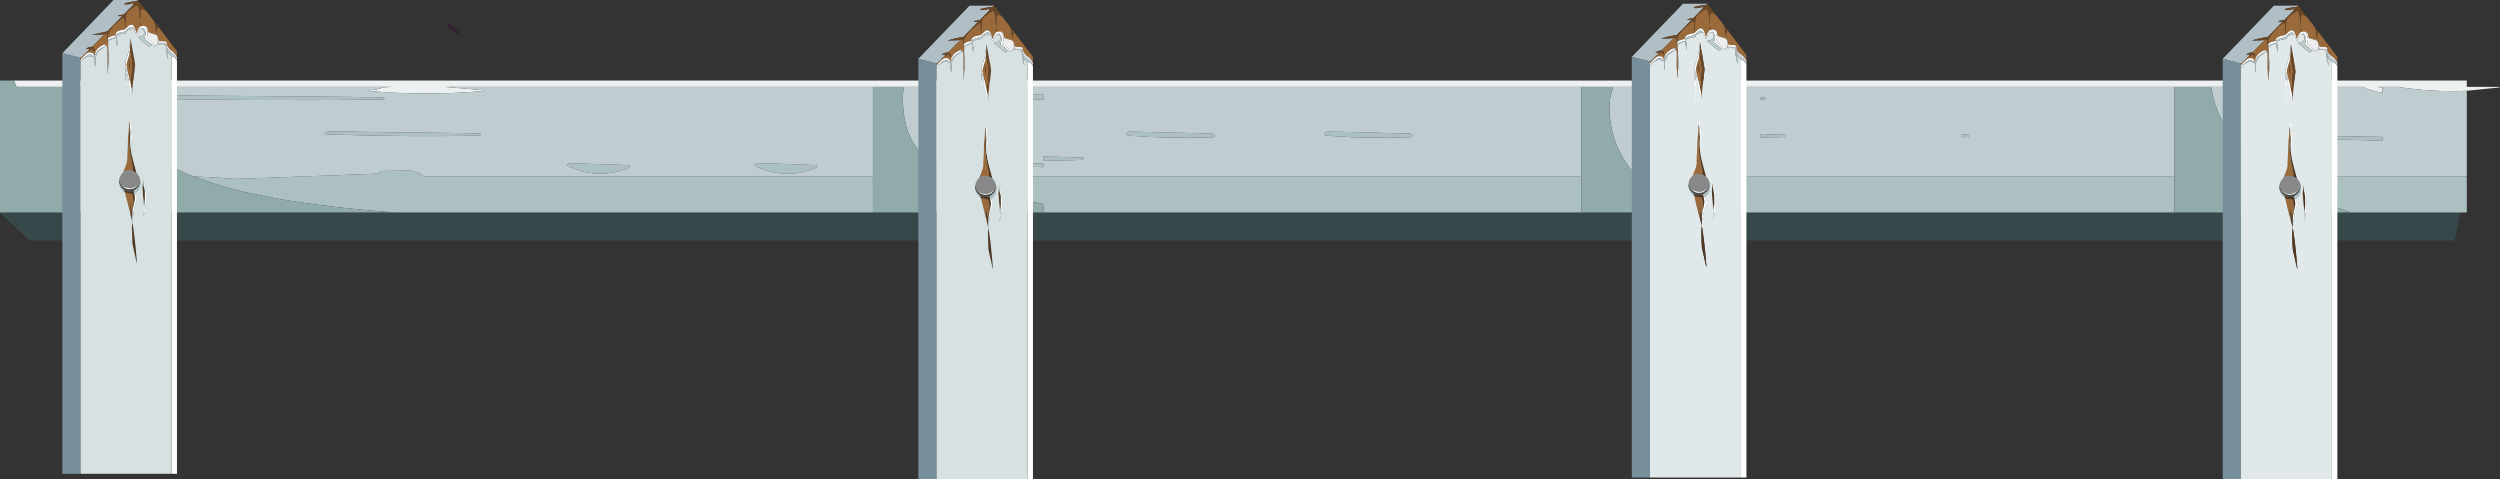
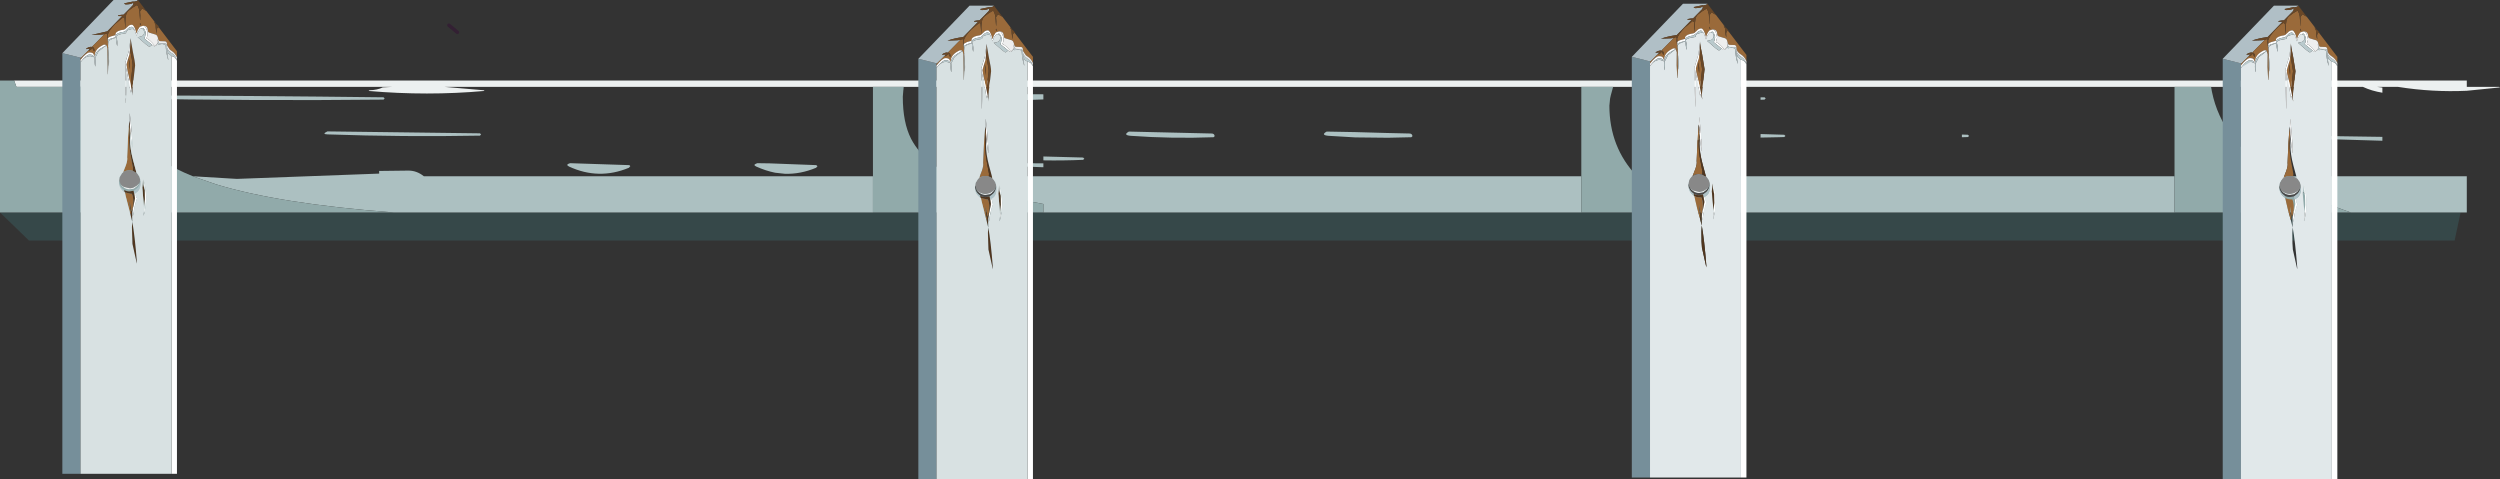
<svg xmlns="http://www.w3.org/2000/svg" height="135.75px" width="707.8px">
  <rect width="100%" height="100%" fill="#333333" stroke="none" />
  <g transform="matrix(1.0, 0.0, 0.0, 1.0, 372.5, 72.4)">
    <path d="M-245.4 -65.25 L-243.0 -63.25" fill="none" stroke="#330033" stroke-linecap="round" stroke-linejoin="round" stroke-opacity="0.38" stroke-width="1.0" />
    <path d="M-265.15 -23.25 L-265.2 -24.0 -265.15 -24.0 -265.15 -23.25" fill="#c9d6d8" fill-rule="evenodd" stroke="none" />
    <path d="M84.2 -47.8 L75.2 -47.8 -116.65 -47.8 -125.35 -47.8 -246.6 -47.8 -235.6 -46.85 Q-235.45 -46.85 -235.35 -46.65 -251.5 -45.2 -268.15 -46.65 L-267.9 -46.85 Q-265.65 -46.9 -264.15 -47.65 L-261.55 -47.8 -338.5 -47.8 -367.85 -47.8 -368.5 -49.6 325.9 -49.6 325.9 -47.8 335.05 -47.8 335.3 -47.65 325.9 -46.7 Q316.2 -46.25 306.45 -47.8 L300.55 -47.8 302.0 -47.6 302.0 -46.15 Q298.95 -46.65 296.5 -47.8 L253.5 -47.8 243.15 -47.8 84.2 -47.8" fill="#ecf0f0" fill-rule="evenodd" stroke="none" />
    <path d="M75.2 -12.25 L106.9 -12.25 243.15 -12.25 293.05 -12.25 324.15 -12.25 322.45 -4.3 -364.3 -4.3 -372.5 -12.25 -261.05 -12.25 -125.35 -12.25 -77.1 -12.25 75.2 -12.25" fill="#364849" fill-rule="evenodd" stroke="none" />
    <path d="M3.6 -33.95 Q1.35 -34.15 3.1 -35.15 L11.2 -35.0 20.1 -34.75 26.55 -34.6 Q27.3 -34.6 27.4 -33.85 L27.1 -33.55 20.5 -33.4 11.2 -33.5 3.6 -33.95 M95.95 -34.95 L96.45 -35.2 109.5 -34.7 111.0 -34.65 111.35 -34.35 110.95 -33.85 110.65 -33.7 Q105.55 -31.2 100.05 -32.65 98.1 -33.2 96.15 -34.2 95.3 -34.6 95.95 -34.95 M75.2 -22.5 L75.2 -12.25 -77.1 -12.25 -77.1 -14.65 Q-92.7 -17.4 -101.85 -21.9 L-103.0 -22.5 75.2 -22.5 M106.9 -12.25 Q96.75 -16.4 90.95 -22.5 L243.15 -22.5 243.15 -12.25 106.9 -12.25 M127.1 -44.85 L127.4 -44.55 127.1 -44.2 125.95 -44.15 125.95 -44.85 127.1 -44.85 M125.95 -34.45 L130.95 -34.3 132.65 -34.25 133.0 -33.9 132.65 -33.6 130.95 -33.55 125.95 -33.45 125.95 -34.45 M182.95 -33.55 L182.95 -34.3 183.15 -34.3 184.65 -34.25 185.0 -33.9 184.65 -33.6 183.15 -33.55 182.95 -33.55 M293.05 -12.25 Q288.45 -13.85 284.55 -15.55 277.25 -18.75 271.65 -22.5 L325.9 -22.5 325.9 -12.25 324.15 -12.25 293.05 -12.25 M302.0 -33.65 L302.0 -32.55 285.25 -33.05 Q283.55 -33.1 285.2 -33.9 L302.0 -33.65 M-338.55 -44.95 L-337.8 -45.4 Q-300.85 -45.3 -263.9 -44.85 L-263.6 -44.55 -263.9 -44.2 Q-300.85 -43.8 -337.8 -44.55 L-338.55 -44.65 Q-338.75 -44.75 -338.55 -44.95 M-317.9 -22.5 L-305.45 -21.75 -265.15 -23.25 -265.15 -24.0 -257.0 -24.1 Q-254.55 -24.15 -252.5 -22.5 L-125.35 -22.5 -125.35 -12.25 -261.05 -12.25 Q-293.4 -14.7 -311.45 -20.25 L-317.9 -22.5 M-279.8 -35.2 L-236.6 -34.65 -236.3 -34.35 -236.6 -34.0 Q-258.2 -33.6 -279.75 -34.35 -281.5 -34.4 -279.8 -35.2 M-211.1 -26.2 L-194.4 -25.65 Q-194.2 -25.65 -194.05 -25.35 L-194.45 -24.9 Q-203.0 -21.35 -211.4 -25.25 -212.5 -25.8 -211.1 -26.2 M-141.05 -25.35 L-141.45 -24.9 Q-145.9 -23.05 -150.3 -23.2 L-153.05 -23.5 Q-155.75 -24.05 -158.4 -25.25 -159.35 -25.7 -158.45 -26.05 L-158.1 -26.2 -154.6 -26.15 -141.4 -25.65 -141.05 -25.35 M-77.1 -44.25 L-86.65 -43.9 -91.45 -44.75 Q-93.1 -45.2 -91.65 -45.75 L-91.6 -45.8 -77.1 -45.7 -77.1 -44.25 M-84.3 -25.3 Q-86.0 -25.4 -84.45 -26.15 L-84.35 -26.2 -77.1 -26.15 -77.1 -25.05 -84.1 -25.3 -84.3 -25.3 M-65.5 -27.45 L-65.85 -27.15 Q-71.5 -26.9 -77.1 -27.0 L-77.1 -28.1 -65.85 -27.8 -65.5 -27.45 M-28.6 -33.85 L-28.9 -33.55 Q-40.7 -33.1 -52.4 -33.95 -54.65 -34.15 -52.9 -35.15 L-29.45 -34.6 Q-28.7 -34.6 -28.6 -33.85" fill="#acc0c1" fill-rule="evenodd" stroke="none" />
-     <path d="M95.95 -34.95 Q95.3 -34.6 96.15 -34.2 98.1 -33.2 100.05 -32.65 105.55 -31.2 110.65 -33.7 L110.95 -33.85 111.35 -34.35 111.0 -34.65 109.5 -34.7 96.45 -35.2 95.95 -34.95 M3.6 -33.95 L11.2 -33.5 20.5 -33.4 27.1 -33.55 27.4 -33.85 Q27.3 -34.6 26.55 -34.6 L20.1 -34.75 11.2 -35.0 3.1 -35.15 Q1.35 -34.15 3.6 -33.95 M90.95 -22.5 Q83.15 -30.7 83.15 -42.5 L83.35 -44.5 83.55 -45.4 84.2 -47.8 243.15 -47.8 243.15 -22.5 90.95 -22.5 M75.2 -47.8 L75.2 -22.5 -103.0 -22.5 Q-105.1 -23.6 -106.9 -24.85 L-108.35 -25.9 Q-112.5 -29.15 -114.55 -33.1 -116.9 -37.7 -116.9 -45.0 L-116.75 -46.85 -116.7 -47.1 -116.65 -47.8 75.2 -47.8 M182.95 -33.55 L183.15 -33.55 184.65 -33.6 185.0 -33.9 184.65 -34.25 183.15 -34.3 182.95 -34.3 182.95 -33.55 M125.95 -34.45 L125.95 -33.45 130.95 -33.55 132.65 -33.6 133.0 -33.9 132.65 -34.25 130.95 -34.3 125.95 -34.45 M127.1 -44.85 L125.95 -44.85 125.95 -44.15 127.1 -44.2 127.4 -44.55 127.1 -44.85 M271.65 -22.5 Q256.55 -32.55 253.75 -46.4 L253.55 -47.5 253.5 -47.8 296.5 -47.8 Q298.95 -46.65 302.0 -46.15 L302.0 -47.6 300.55 -47.8 306.45 -47.8 Q316.2 -46.25 325.9 -46.7 L325.9 -22.5 271.65 -22.5 M302.0 -33.65 L285.2 -33.9 Q283.55 -33.1 285.25 -33.05 L302.0 -32.55 302.0 -33.65 M-338.5 -47.8 L-261.55 -47.8 -264.15 -47.65 Q-265.65 -46.9 -267.9 -46.85 L-268.15 -46.65 Q-251.5 -45.2 -235.35 -46.65 -235.45 -46.85 -235.6 -46.85 L-246.6 -47.8 -125.35 -47.8 -125.35 -22.5 -252.5 -22.5 Q-254.55 -24.15 -257.0 -24.1 L-265.15 -24.0 -265.2 -24.0 -265.15 -23.25 -305.45 -21.75 -317.9 -22.5 Q-337.6 -30.45 -338.55 -44.65 L-337.8 -44.55 Q-300.85 -43.8 -263.9 -44.2 L-263.6 -44.55 -263.9 -44.85 Q-300.85 -45.3 -337.8 -45.4 L-338.55 -44.95 -338.6 -46.15 -338.5 -47.8 M-279.8 -35.2 Q-281.5 -34.4 -279.75 -34.35 -258.2 -33.6 -236.6 -34.0 L-236.3 -34.35 -236.6 -34.65 -279.8 -35.2 M-141.05 -25.35 L-141.4 -25.65 -154.6 -26.15 -158.1 -26.2 -158.45 -26.05 Q-159.35 -25.7 -158.4 -25.25 -155.75 -24.05 -153.05 -23.5 L-150.3 -23.2 Q-145.9 -23.05 -141.45 -24.9 L-141.05 -25.35 M-211.1 -26.2 Q-212.5 -25.8 -211.4 -25.25 -203.0 -21.35 -194.45 -24.9 L-194.05 -25.35 Q-194.2 -25.65 -194.4 -25.65 L-211.1 -26.2 M-84.3 -25.3 L-84.1 -25.3 -77.1 -25.05 -77.1 -26.15 -84.35 -26.2 -84.45 -26.15 Q-86.0 -25.4 -84.3 -25.3 M-77.1 -44.25 L-77.1 -45.7 -91.6 -45.8 -91.65 -45.75 Q-93.1 -45.2 -91.45 -44.75 L-86.65 -43.9 -77.1 -44.25 M-65.5 -27.45 L-65.85 -27.8 -77.1 -28.1 -77.1 -27.0 Q-71.5 -26.9 -65.85 -27.15 L-65.5 -27.45 M-28.6 -33.85 Q-28.7 -34.6 -29.45 -34.6 L-52.9 -35.15 Q-54.65 -34.15 -52.4 -33.95 -40.7 -33.1 -28.9 -33.55 L-28.6 -33.85" fill="#bfcdd0" fill-rule="evenodd" stroke="none" />
    <path d="M84.2 -47.8 L83.55 -45.4 83.35 -44.5 83.15 -42.5 Q83.15 -30.7 90.95 -22.5 96.75 -16.4 106.9 -12.25 L75.2 -12.25 75.2 -22.5 75.2 -47.8 84.2 -47.8 M243.15 -22.5 L243.15 -47.8 253.5 -47.8 253.55 -47.5 253.75 -46.4 Q256.55 -32.55 271.65 -22.5 277.25 -18.75 284.55 -15.55 288.45 -13.85 293.05 -12.25 L243.15 -12.25 243.15 -22.5 M-372.5 -12.25 L-372.5 -49.6 -368.5 -49.6 -367.85 -47.8 -338.5 -47.8 -338.6 -46.15 -338.55 -44.95 Q-338.75 -44.75 -338.55 -44.65 -337.6 -30.45 -317.9 -22.5 L-311.45 -20.25 Q-293.4 -14.7 -261.05 -12.25 L-372.5 -12.25 M-125.35 -47.8 L-116.65 -47.8 -116.7 -47.1 -116.75 -46.85 -116.9 -45.0 Q-116.9 -37.7 -114.55 -33.1 -112.5 -29.15 -108.35 -25.9 L-106.9 -24.85 Q-105.1 -23.6 -103.0 -22.5 L-101.85 -21.9 Q-92.7 -17.4 -77.1 -14.65 L-77.1 -12.25 -125.35 -12.25 -125.35 -22.5 -125.35 -47.8" fill="#91aaaa" fill-rule="evenodd" stroke="none" />
    <path d="M89.5 -56.3 L94.7 -55.0 94.65 -54.85 94.65 -54.4 94.65 -53.8 94.65 62.8 89.5 62.8 89.5 -56.3" fill="#768f9a" fill-rule="evenodd" stroke="none" />
    <path d="M110.9 -71.35 L110.6 -71.05 109.65 -70.85 109.65 -70.95 107.0 -70.4 Q107.2 -70.05 107.65 -70.1 109.1 -70.15 109.5 -70.55 L109.65 -70.5 109.45 -69.85 106.85 -67.2 106.1 -67.15 105.3 -67.0 105.25 -66.95 Q105.25 -66.8 105.4 -66.8 L106.45 -66.8 102.15 -62.4 102.1 -62.45 Q99.75 -62.15 97.75 -61.45 L100.55 -61.55 101.4 -61.65 101.35 -61.6 97.8 -58.0 97.75 -58.1 97.6 -58.1 Q96.7 -58.0 96.2 -57.5 L96.25 -57.45 97.3 -57.55 97.05 -57.25 94.95 -55.15 94.8 -55.0 94.7 -55.05 94.7 -55.0 89.5 -56.3 104.0 -71.35 110.9 -71.35" fill="#b0bfc6" fill-rule="evenodd" stroke="none" />
    <path d="M120.4 62.8 L94.65 62.8 94.65 -53.8 94.7 -53.75 Q95.85 -55.45 97.45 -55.45 L98.5 -55.15 98.65 -54.7 Q98.55 -53.55 98.8 -52.55 L98.85 -52.6 98.85 -54.8 98.8 -54.9 98.8 -54.95 99.75 -56.8 101.55 -58.2 102.05 -58.4 102.25 -57.65 Q102.15 -53.95 102.35 -50.3 L102.4 -50.35 102.55 -54.05 102.65 -52.75 102.7 -52.8 Q102.8 -55.25 102.5 -57.55 L102.45 -58.2 102.45 -58.3 102.5 -58.3 102.5 -58.35 102.45 -58.45 102.45 -58.65 102.5 -58.75 102.5 -59.0 102.45 -59.0 102.5 -59.0 Q102.45 -59.65 102.65 -59.8 102.95 -60.1 103.75 -60.4 L104.7 -60.65 Q104.7 -59.4 105.05 -58.25 L105.05 -58.3 Q105.2 -59.55 104.85 -60.7 L104.75 -61.0 Q105.0 -61.45 106.15 -61.7 L107.55 -61.95 Q107.5 -62.5 108.1 -62.85 L109.25 -63.15 109.9 -63.0 110.5 -61.25 110.9 -62.35 111.55 -63.2 111.8 -63.3 111.85 -63.3 112.45 -63.0 112.7 -62.3 Q112.7 -61.55 112.1 -61.15 L111.25 -60.9 110.85 -60.85 110.85 -60.8 Q113.85 -58.1 114.2 -58.1 L114.95 -58.65 115.5 -58.25 Q115.9 -58.25 116.25 -58.7 L116.4 -58.95 116.75 -58.75 117.75 -58.9 118.65 -58.7 118.75 -58.5 Q118.85 -56.3 119.45 -54.4 L119.5 -54.45 118.95 -58.15 119.1 -57.5 119.5 -56.2 120.4 -55.5 120.4 62.8 M112.35 -63.45 L112.4 -63.45 112.4 -63.4 112.35 -63.45 M109.3 -44.95 L109.45 -44.2 109.35 -45.15 Q109.35 -47.05 109.75 -49.7 L110.1 -52.8 109.45 -56.8 Q108.8 -59.8 108.8 -60.7 L108.8 -60.4 108.35 -56.95 107.4 -53.85 107.4 -53.75 107.3 -53.55 107.35 -53.2 Q107.25 -47.65 107.45 -42.2 L107.5 -42.25 Q107.7 -47.65 107.45 -52.7 L108.25 -48.65 108.85 -45.05 108.85 -45.1 108.9 -45.75 109.0 -45.8 109.3 -44.95 M110.5 -22.4 L109.5 -26.1 Q108.65 -29.35 108.65 -31.8 L108.75 -33.6 Q108.95 -31.55 109.3 -29.6 L109.35 -29.7 Q109.15 -34.65 108.6 -39.2 L108.55 -39.15 Q108.5 -37.7 108.6 -36.3 L108.45 -37.15 108.4 -36.55 108.1 -32.6 107.85 -26.8 Q108.0 -26.05 107.5 -24.6 L106.7 -22.55 106.4 -22.3 Q105.9 -21.8 105.7 -21.15 L105.6 -20.45 105.55 -20.15 105.55 -19.9 105.55 -19.8 Q105.55 -18.5 106.4 -17.55 106.75 -17.15 107.15 -16.9 L107.2 -16.9 107.3 -16.5 107.4 -16.0 Q107.95 -13.35 108.8 -10.55 L109.25 -8.7 109.3 -8.6 109.3 -8.7 109.25 -11.05 Q109.2 -11.35 109.5 -12.55 109.25 -11.25 109.4 -10.15 L109.55 -10.45 Q109.85 -13.0 110.65 -15.2 L110.55 -15.3 Q110.2 -15.85 110.3 -16.4 L110.25 -16.45 Q110.05 -16.55 109.95 -16.6 111.65 -17.2 111.65 -19.65 L111.65 -20.1 111.65 -20.15 111.55 -20.15 111.55 -20.45 111.55 -20.5 111.3 -21.35 110.65 -22.3 110.5 -22.4 M109.3 -8.6 L109.2 -7.0 Q109.2 -3.45 109.35 -2.3 L110.6 3.3 110.6 2.75 Q110.0 -4.8 109.3 -8.6 M109.9 -16.6 L110.05 -15.2 110.0 -15.55 109.9 -16.6 M112.85 -14.95 L112.5 -10.4 112.55 -10.35 Q113.9 -15.6 112.5 -20.45 L112.45 -20.45 112.8 -17.55 112.7 -17.85 112.45 -19.15 112.35 -20.45 112.15 -18.2 112.3 -16.4 112.6 -13.1 112.6 -12.7 112.85 -14.95" fill="#e1e8ea" fill-rule="evenodd" stroke="none" />
    <path d="M94.8 -55.0 L94.95 -55.15 97.05 -57.25 97.0 -57.0 97.1 -57.0 Q98.05 -57.5 98.0 -57.95 L97.9 -57.95 97.8 -57.9 97.8 -58.0 101.35 -61.6 101.4 -61.65 102.0 -61.9 102.2 -61.65 Q102.1 -60.75 102.3 -59.8 L102.35 -59.8 102.45 -59.6 102.4 -59.45 102.4 -59.1 102.4 -58.9 102.45 -58.65 102.45 -58.45 102.5 -58.35 102.5 -58.3 102.45 -58.3 102.45 -58.2 102.5 -57.55 102.5 -57.45 102.5 -57.4 102.5 -57.2 102.5 -57.15 102.55 -54.05 102.4 -50.35 102.35 -50.3 Q102.15 -53.95 102.25 -57.65 L102.05 -58.4 102.0 -58.5 101.95 -58.55 101.65 -58.7 101.2 -58.7 100.55 -58.35 Q98.65 -57.25 98.65 -55.45 L98.65 -55.4 98.7 -55.3 98.65 -55.3 98.3 -56.1 Q98.05 -56.5 97.2 -56.5 96.3 -56.5 94.65 -54.4 L94.65 -54.85 94.8 -55.0 M102.4 -60.55 L102.35 -61.5 Q102.75 -62.8 104.5 -64.6 L106.75 -66.45 107.1 -66.2 Q107.1 -64.6 107.35 -63.15 107.1 -63.0 106.9 -62.95 104.95 -62.7 104.6 -61.9 L104.55 -61.4 103.3 -61.05 Q102.65 -60.85 102.4 -60.55 M107.35 -63.2 L107.35 -65.4 107.4 -66.05 107.55 -67.1 Q107.7 -67.85 108.35 -68.4 L109.5 -69.25 110.6 -69.9 Q110.95 -69.9 111.3 -68.35 L111.5 -65.65 111.55 -65.7 111.5 -68.1 112.05 -68.9 113.3 -68.2 115.95 -64.75 115.55 -65.15 115.5 -65.15 115.9 -64.3 Q115.9 -62.95 116.25 -61.8 L116.25 -61.85 116.2 -63.15 116.25 -63.1 116.3 -63.25 Q116.3 -63.55 116.55 -63.65 L116.7 -63.6 Q116.75 -63.45 116.85 -63.55 L121.95 -56.85 121.95 -55.1 Q121.35 -56.4 120.5 -56.9 L120.15 -57.15 119.95 -57.3 Q119.35 -57.8 119.2 -58.4 L119.1 -59.0 Q119.1 -59.55 118.6 -59.65 L117.15 -59.7 Q116.75 -59.7 116.6 -60.45 116.45 -61.25 116.1 -61.45 L115.95 -61.55 114.3 -62.05 Q113.7 -62.2 113.7 -62.7 113.65 -64.05 112.45 -64.05 L112.4 -64.05 112.15 -64.0 111.55 -63.8 111.35 -63.65 110.85 -62.85 110.75 -62.55 110.5 -61.85 110.2 -62.9 Q109.7 -64.35 109.15 -64.35 108.45 -64.35 107.9 -63.7 L107.35 -63.2 M111.7 -64.25 L111.55 -64.85 Q111.3 -64.45 111.65 -64.2 L111.7 -64.25 M116.55 -63.9 L116.6 -63.9 116.5 -63.9 116.55 -63.9 M108.65 -57.35 L108.75 -56.8 109.4 -52.8 109.05 -49.7 108.8 -47.6 108.8 -47.5 108.4 -49.3 108.25 -50.05 108.0 -51.05 Q107.65 -52.15 107.65 -53.1 L108.15 -54.85 108.5 -55.9 108.55 -56.5 108.65 -57.35 M108.35 -54.65 L108.3 -54.65 Q108.3 -53.05 108.55 -51.65 L108.55 -51.7 Q108.7 -53.25 108.35 -54.65 M98.05 -58.1 L98.0 -58.1 Q98.05 -57.3 98.55 -56.8 98.75 -57.7 98.05 -58.1 M108.4 -36.55 L108.6 -34.95 108.4 -32.45 Q108.4 -29.4 108.95 -26.7 L109.5 -23.75 109.45 -23.0 108.55 -23.15 Q107.5 -23.15 106.7 -22.55 L107.5 -24.6 Q108.0 -26.05 107.85 -26.8 L108.1 -32.6 108.4 -36.55 M109.3 -8.7 L109.3 -8.6 109.25 -8.7 109.3 -8.7 M108.8 -10.55 Q107.95 -13.35 107.4 -16.0 L107.3 -16.5 107.2 -16.9 Q107.9 -16.5 108.85 -16.5 L109.2 -16.5 Q109.6 -15.6 109.6 -14.2 109.6 -12.7 109.2 -11.85 L109.05 -11.45 108.6 -14.25 108.55 -14.25 Q108.55 -12.6 108.95 -11.2 L108.8 -10.65 108.8 -10.55 M109.8 -16.6 L109.9 -16.6 110.0 -15.55 109.8 -16.6" fill="#9a6a3a" fill-rule="evenodd" stroke="none" />
    <path d="M101.4 -61.65 L100.55 -61.55 97.75 -61.45 Q99.75 -62.15 102.1 -62.45 L102.15 -62.4 106.45 -66.8 105.4 -66.8 Q105.25 -66.8 105.25 -66.95 L105.3 -67.0 106.1 -67.15 106.85 -67.2 109.45 -69.85 109.65 -70.5 109.5 -70.55 Q109.1 -70.15 107.65 -70.1 107.2 -70.05 107.0 -70.4 L109.65 -70.95 109.65 -70.85 110.6 -71.05 110.9 -71.35 113.3 -68.2 112.05 -68.9 111.5 -68.1 111.55 -65.7 111.5 -65.65 111.3 -68.35 Q110.95 -69.9 110.6 -69.9 L109.5 -69.25 108.35 -68.4 Q107.7 -67.85 107.55 -67.1 L107.4 -66.05 107.35 -65.4 107.35 -63.2 107.35 -63.1 107.35 -63.05 107.35 -63.15 Q107.1 -64.6 107.1 -66.2 L106.75 -66.45 104.5 -64.6 Q102.75 -62.8 102.35 -61.5 L102.4 -60.55 102.35 -59.9 102.35 -59.8 102.3 -59.8 Q102.1 -60.75 102.2 -61.65 L102.0 -61.9 101.4 -61.65 M97.05 -57.25 L97.3 -57.55 96.25 -57.45 96.2 -57.5 Q96.7 -58.0 97.6 -58.1 L97.75 -58.1 97.8 -58.0 97.8 -57.9 97.9 -57.95 98.0 -57.95 Q98.05 -57.5 97.1 -57.0 L97.0 -57.0 97.05 -57.25 M111.7 -64.25 L111.65 -64.2 Q111.3 -64.45 111.55 -64.85 L111.7 -64.25 M115.95 -64.75 L115.95 -64.7 116.05 -64.6 116.45 -64.25 116.5 -64.2 116.75 -63.9 116.75 -63.85 116.9 -63.65 116.85 -63.55 Q116.75 -63.45 116.7 -63.6 L116.55 -63.65 Q116.3 -63.55 116.3 -63.25 L116.25 -63.1 116.2 -63.15 116.25 -61.85 116.25 -61.8 Q115.9 -62.95 115.9 -64.3 L115.5 -65.15 115.55 -65.15 115.95 -64.75 M116.6 -63.9 L116.55 -63.9 116.5 -63.9 116.6 -63.9 M108.8 -60.4 L108.8 -60.7 Q108.8 -59.8 109.45 -56.8 L110.1 -52.8 109.75 -49.7 Q109.35 -47.05 109.35 -45.15 L109.45 -44.2 109.3 -44.95 109.0 -46.55 108.8 -47.5 108.8 -47.6 109.05 -49.7 109.4 -52.8 108.75 -56.8 108.65 -57.35 108.8 -60.4 M108.35 -54.65 Q108.7 -53.25 108.55 -51.7 L108.55 -51.65 Q108.3 -53.05 108.3 -54.65 L108.35 -54.65 M98.05 -58.1 Q98.75 -57.7 98.55 -56.8 98.05 -57.3 98.0 -58.1 L98.05 -58.1" fill="#694727" fill-rule="evenodd" stroke="none" />
    <path d="M102.35 -59.9 L102.4 -60.55 Q102.65 -60.85 103.3 -61.05 L104.55 -61.4 104.6 -61.9 Q104.95 -62.7 106.9 -62.95 107.1 -63.0 107.35 -63.15 L107.35 -63.05 107.35 -63.1 107.35 -63.2 107.9 -63.7 Q108.45 -64.35 109.15 -64.35 109.7 -64.35 110.2 -62.9 L110.5 -61.85 110.75 -62.55 110.85 -62.85 111.35 -63.65 111.55 -63.8 112.15 -64.0 112.4 -64.05 112.45 -64.05 Q112.9 -64.05 113.3 -63.15 L113.65 -61.75 113.3 -60.5 Q114.2 -60.2 115.65 -58.45 116.0 -58.45 116.55 -59.3 L116.45 -59.0 116.4 -58.95 116.25 -58.7 Q115.9 -58.25 115.5 -58.25 L114.95 -58.65 112.7 -60.45 112.9 -60.9 113.1 -61.9 112.75 -63.0 112.4 -63.4 112.4 -63.45 112.35 -63.45 111.85 -63.3 111.8 -63.3 111.55 -63.2 110.9 -62.35 110.5 -61.25 109.9 -63.0 109.15 -63.75 Q108.45 -63.75 107.9 -63.1 L106.9 -62.35 Q104.9 -62.1 104.6 -61.25 L104.55 -60.8 103.3 -60.45 Q102.6 -60.25 102.35 -59.9 M121.95 -54.2 L121.95 62.8 120.4 62.8 120.4 -55.5 120.85 -55.35 Q121.35 -55.3 121.95 -54.2 M109.3 -44.95 L109.0 -45.8 108.9 -45.75 108.85 -45.1 108.85 -45.05 108.25 -48.65 107.45 -52.7 Q107.7 -47.65 107.5 -42.25 L107.45 -42.2 Q107.25 -47.65 107.35 -53.2 L107.3 -53.55 107.4 -53.75 107.4 -53.85 108.35 -56.95 108.8 -60.4 108.65 -57.35 108.55 -56.5 108.5 -55.9 108.15 -54.85 107.65 -53.1 Q107.65 -52.15 108.0 -51.05 L108.25 -50.05 108.4 -49.3 108.8 -47.5 109.0 -46.55 109.3 -44.95 M102.4 -59.1 L102.45 -59.0 102.4 -58.9 102.4 -59.1 M98.65 -54.7 L98.5 -55.15 98.3 -55.5 Q98.05 -55.9 97.2 -55.9 96.3 -55.9 94.65 -53.8 L94.65 -54.4 Q96.3 -56.5 97.2 -56.5 98.05 -56.5 98.3 -56.1 L98.65 -55.3 98.7 -55.3 98.65 -55.0 98.65 -54.85 98.65 -54.8 98.65 -54.7 M98.65 -55.45 Q98.65 -57.25 100.55 -58.35 L101.2 -58.7 101.65 -58.7 101.95 -58.55 100.55 -57.75 Q98.95 -56.85 98.7 -55.4 L98.65 -55.45 M108.75 -33.6 Q108.6 -34.95 108.6 -36.3 108.5 -37.7 108.55 -39.15 L108.6 -39.2 Q109.15 -34.65 109.35 -29.7 L109.3 -29.6 Q108.95 -31.55 108.75 -33.6 M109.95 -16.6 Q110.05 -16.55 110.25 -16.45 L110.3 -16.4 Q110.2 -15.85 110.55 -15.3 L110.65 -15.2 Q109.85 -13.0 109.55 -10.45 L109.4 -10.15 Q109.25 -11.25 109.5 -12.55 L109.7 -13.35 110.05 -15.2 109.9 -16.6 109.9 -16.65 109.95 -16.6 M112.8 -17.55 L112.45 -20.45 112.5 -20.45 Q113.9 -15.6 112.55 -10.35 L112.5 -10.4 112.85 -14.95 112.8 -17.55" fill="#ffffff" fill-rule="evenodd" stroke="none" />
    <path d="M102.35 -59.8 L102.35 -59.9 Q102.6 -60.25 103.3 -60.45 L104.55 -60.8 104.6 -61.25 Q104.9 -62.1 106.9 -62.35 L107.9 -63.1 Q108.45 -63.75 109.15 -63.75 L109.9 -63.0 109.25 -63.15 108.1 -62.85 Q107.5 -62.5 107.55 -61.95 L106.15 -61.7 Q105.0 -61.45 104.75 -61.0 L104.85 -60.7 Q105.2 -59.55 105.05 -58.3 L105.05 -58.25 Q104.7 -59.4 104.7 -60.65 L103.75 -60.4 Q102.95 -60.1 102.65 -59.8 102.45 -59.65 102.5 -59.0 L102.45 -59.0 102.4 -59.1 102.4 -59.45 102.45 -59.6 102.35 -59.8 M121.95 -54.5 L121.95 -54.2 Q121.35 -55.3 120.85 -55.35 L120.4 -55.5 119.5 -56.2 119.1 -57.5 118.95 -58.15 119.5 -54.45 119.45 -54.4 Q118.85 -56.3 118.75 -58.5 L118.65 -58.7 117.75 -58.9 116.75 -58.75 116.4 -58.95 116.45 -59.0 116.55 -59.3 116.55 -59.55 116.4 -60.5 116.6 -59.85 Q116.75 -59.1 117.15 -59.1 L118.6 -59.05 Q119.05 -58.95 119.1 -58.45 L119.1 -58.4 Q119.05 -57.25 120.4 -56.35 L120.5 -56.3 Q121.35 -55.8 121.95 -54.5 M112.35 -63.45 L112.4 -63.4 112.75 -63.0 113.1 -61.9 112.9 -60.9 112.7 -60.45 114.95 -58.65 114.2 -58.1 Q113.85 -58.1 110.85 -60.8 L110.85 -60.85 111.25 -60.9 112.1 -61.15 Q112.7 -61.55 112.7 -62.3 L112.45 -63.0 111.85 -63.3 112.35 -63.45 M102.45 -59.0 L102.5 -59.0 102.5 -58.75 102.45 -58.65 102.4 -58.9 102.45 -59.0 M102.5 -57.55 Q102.8 -55.25 102.7 -52.8 L102.65 -52.75 102.55 -54.05 102.5 -57.15 102.5 -57.2 102.5 -57.4 102.5 -57.45 102.5 -57.55 M102.05 -58.4 L101.55 -58.2 99.75 -56.8 98.8 -54.95 98.8 -54.9 98.85 -54.8 98.85 -52.6 98.8 -52.55 Q98.55 -53.55 98.65 -54.7 L98.65 -54.8 98.7 -55.0 98.65 -55.0 98.7 -55.3 98.65 -55.4 98.65 -55.45 98.7 -55.4 Q98.95 -56.85 100.55 -57.75 L101.95 -58.55 102.0 -58.5 102.05 -58.4 M98.5 -55.15 L97.45 -55.45 Q95.85 -55.45 94.7 -53.75 L94.65 -53.8 Q96.3 -55.9 97.2 -55.9 98.05 -55.9 98.3 -55.5 L98.5 -55.15" fill="#bacacd" fill-rule="evenodd" stroke="none" />
    <path d="M121.95 -55.1 L121.95 -54.5 Q121.35 -55.8 120.5 -56.3 L120.4 -56.35 Q119.05 -57.25 119.1 -58.4 L119.1 -58.45 Q119.05 -58.95 118.6 -59.05 L117.15 -59.1 Q116.75 -59.1 116.6 -59.85 L116.4 -60.5 116.55 -59.55 116.55 -59.3 Q116.0 -58.45 115.65 -58.45 114.2 -60.2 113.3 -60.5 L113.65 -61.75 113.3 -63.15 Q112.9 -64.05 112.45 -64.05 113.65 -64.05 113.7 -62.7 113.7 -62.2 114.3 -62.05 L115.95 -61.55 116.1 -61.45 Q116.45 -61.25 116.6 -60.45 116.75 -59.7 117.15 -59.7 L118.6 -59.65 Q119.1 -59.55 119.1 -59.0 L119.2 -58.4 Q119.35 -57.8 119.95 -57.3 L120.15 -57.15 120.5 -56.9 Q121.35 -56.4 121.95 -55.1 M111.3 -19.5 L110.65 -18.65 109.75 -17.95 109.55 -17.9 108.55 -17.75 Q107.65 -17.75 107.0 -18.2 L106.4 -18.65 106.0 -19.15 106.45 -18.75 106.95 -18.45 108.65 -18.05 109.7 -18.3 110.55 -18.8 111.3 -19.5" fill="#eeeeee" fill-rule="evenodd" stroke="none" />
    <path d="M109.45 -23.0 L110.5 -22.4 110.65 -22.3 111.3 -21.35 111.55 -20.5 111.55 -20.45 111.3 -19.5 110.55 -18.8 109.7 -18.3 108.65 -18.05 106.95 -18.45 106.45 -18.75 106.0 -19.15 Q105.65 -19.75 105.6 -20.45 L105.7 -21.15 Q105.9 -21.8 106.4 -22.3 L106.7 -22.55 Q107.5 -23.15 108.55 -23.15 L109.45 -23.0" fill="#888888" fill-rule="evenodd" stroke="none" />
    <path d="M105.6 -20.45 Q105.65 -19.75 106.0 -19.15 L106.4 -18.65 107.0 -18.2 Q107.65 -17.75 108.55 -17.75 L109.55 -17.9 109.75 -17.95 110.65 -18.65 111.3 -19.5 111.55 -20.45 111.55 -20.15 111.55 -19.95 Q111.45 -18.85 110.65 -18.05 L109.8 -17.4 109.65 -17.35 108.55 -17.15 Q107.75 -17.15 107.1 -17.5 L107.0 -17.55 106.8 -17.7 106.4 -18.05 Q105.65 -18.8 105.55 -19.8 L105.55 -19.9 105.55 -20.15 105.6 -20.45" fill="#484848" fill-rule="evenodd" stroke="none" />
    <path d="M105.55 -19.8 Q105.65 -18.8 106.4 -18.05 L106.8 -17.7 107.0 -17.55 107.15 -16.9 Q106.75 -17.15 106.4 -17.55 105.55 -18.5 105.55 -19.8 M109.65 -17.35 L109.8 -17.4 110.65 -18.05 Q111.45 -18.85 111.55 -19.95 L111.55 -20.15 111.65 -20.15 111.65 -20.1 111.65 -19.65 Q111.65 -17.2 109.95 -16.6 L109.9 -16.65 109.9 -16.6 109.8 -16.6 109.65 -17.35" fill="#afc2c7" fill-rule="evenodd" stroke="none" />
    <path d="M109.45 -23.0 L109.5 -23.75 108.95 -26.7 Q108.4 -29.4 108.4 -32.45 L108.6 -34.95 108.4 -36.55 108.45 -37.15 108.6 -36.3 Q108.6 -34.95 108.75 -33.6 L108.65 -31.8 Q108.65 -29.35 109.5 -26.1 L110.5 -22.4 109.45 -23.0 M107.0 -17.55 L107.1 -17.5 Q107.75 -17.15 108.55 -17.15 L109.65 -17.35 109.8 -16.6 110.0 -15.55 110.05 -15.2 109.7 -13.35 109.5 -12.55 Q109.2 -11.35 109.25 -11.05 L109.3 -8.7 109.25 -8.7 108.8 -10.55 108.8 -10.65 108.95 -11.2 Q108.55 -12.6 108.55 -14.25 L108.6 -14.25 109.05 -11.45 109.2 -11.85 Q109.6 -12.7 109.6 -14.2 109.6 -15.6 109.2 -16.5 L108.85 -16.5 Q107.9 -16.5 107.2 -16.9 L107.15 -16.9 107.0 -17.55 M109.3 -8.6 Q110.0 -4.8 110.6 2.75 L110.6 3.3 109.35 -2.3 Q109.2 -3.45 109.2 -7.0 L109.3 -8.6 M112.85 -14.95 L112.6 -12.7 112.6 -13.1 112.3 -16.4 112.15 -18.2 112.35 -20.45 112.45 -19.15 112.7 -17.85 112.8 -17.55 112.85 -14.95" fill="#50361f" fill-rule="evenodd" stroke="none" />
    <path d="M256.8 -55.75 L262.0 -54.45 261.95 -54.3 261.95 -53.85 261.95 -53.25 261.95 63.35 256.8 63.35 256.8 -55.75" fill="#768f9a" fill-rule="evenodd" stroke="none" />
    <path d="M278.2 -70.8 L277.9 -70.5 276.95 -70.3 276.95 -70.4 274.3 -69.85 Q274.5 -69.5 274.95 -69.55 276.4 -69.6 276.8 -70.0 L276.95 -69.95 276.75 -69.3 274.15 -66.65 273.4 -66.6 272.6 -66.45 272.55 -66.4 Q272.55 -66.25 272.7 -66.25 L273.75 -66.25 269.45 -61.85 269.4 -61.9 Q267.05 -61.6 265.05 -60.9 L267.85 -61.0 268.7 -61.1 268.65 -61.05 265.1 -57.45 265.05 -57.55 264.9 -57.55 Q264.0 -57.45 263.5 -56.95 L263.55 -56.9 264.6 -57.0 264.35 -56.7 262.25 -54.6 262.1 -54.45 262.0 -54.5 262.0 -54.45 256.8 -55.75 271.3 -70.8 278.2 -70.8" fill="#b0bfc6" fill-rule="evenodd" stroke="none" />
    <path d="M287.7 63.35 L261.95 63.35 261.95 -53.25 262.0 -53.2 Q263.15 -54.9 264.75 -54.9 L265.8 -54.6 265.95 -54.15 Q265.85 -53.0 266.1 -52.0 L266.15 -52.05 266.15 -54.25 266.1 -54.35 266.1 -54.4 267.05 -56.25 268.85 -57.65 269.35 -57.85 269.55 -57.1 Q269.45 -53.4 269.65 -49.75 L269.7 -49.8 269.85 -53.5 269.95 -52.2 270.0 -52.25 Q270.1 -54.7 269.8 -57.0 L269.75 -57.65 269.75 -57.75 269.8 -57.75 269.8 -57.8 269.75 -57.9 269.75 -58.1 269.8 -58.2 269.8 -58.45 269.75 -58.45 269.8 -58.45 Q269.75 -59.1 269.95 -59.25 270.25 -59.55 271.05 -59.85 L272.0 -60.1 Q272.0 -58.85 272.35 -57.7 L272.35 -57.75 Q272.5 -59.0 272.15 -60.15 L272.05 -60.45 Q272.3 -60.9 273.45 -61.15 L274.85 -61.4 Q274.8 -61.95 275.4 -62.3 L276.55 -62.6 277.2 -62.45 277.8 -60.7 278.2 -61.8 278.85 -62.65 279.1 -62.75 279.15 -62.75 279.75 -62.45 280.0 -61.75 Q280.0 -61.0 279.4 -60.6 L278.55 -60.35 278.15 -60.3 278.15 -60.25 Q281.15 -57.55 281.5 -57.55 L282.25 -58.1 282.8 -57.7 283.55 -58.15 283.7 -58.4 284.05 -58.2 285.05 -58.35 285.95 -58.15 286.05 -57.95 Q286.15 -55.75 286.75 -53.85 L286.8 -53.9 286.25 -57.6 286.4 -56.95 286.8 -55.65 287.7 -54.95 287.7 63.35 M279.65 -62.9 L279.7 -62.9 279.7 -62.85 279.65 -62.9 M276.6 -44.4 L276.75 -43.65 276.65 -44.6 Q276.65 -46.5 277.05 -49.15 L277.4 -52.25 276.75 -56.25 Q276.1 -59.25 276.1 -60.15 L276.1 -59.85 275.65 -56.4 274.7 -53.3 274.7 -53.2 274.6 -53.0 274.65 -52.65 Q274.55 -47.1 274.75 -41.65 L274.8 -41.7 Q275.0 -47.1 274.75 -52.15 L275.55 -48.1 276.15 -44.5 276.15 -44.55 276.2 -45.2 276.3 -45.25 276.6 -44.4 M277.8 -21.85 L276.8 -25.55 Q275.95 -28.8 275.95 -31.25 L276.05 -33.05 Q276.25 -31.0 276.6 -29.05 L276.65 -29.15 Q276.45 -34.1 275.9 -38.65 L275.85 -38.6 Q275.8 -37.15 275.9 -35.75 L275.75 -36.6 275.7 -36.0 275.4 -32.05 275.15 -26.25 Q275.3 -25.5 274.8 -24.05 L274.0 -22.0 273.7 -21.75 273.0 -20.6 272.9 -19.9 272.85 -19.6 272.85 -19.35 272.85 -19.25 Q272.85 -17.95 273.7 -17.0 L274.45 -16.35 274.5 -16.35 274.6 -15.95 274.7 -15.45 Q275.25 -12.8 276.1 -10.0 L276.55 -8.15 276.6 -8.05 276.6 -8.15 276.55 -10.5 Q276.5 -10.8 276.8 -12.0 276.55 -10.7 276.7 -9.6 L276.85 -9.9 Q277.15 -12.45 277.95 -14.65 L277.85 -14.75 Q277.5 -15.3 277.6 -15.85 L277.55 -15.9 Q277.35 -16.0 277.25 -16.05 278.95 -16.65 278.95 -19.1 L278.95 -19.55 278.95 -19.6 278.85 -19.6 278.85 -19.9 278.85 -19.95 278.6 -20.8 277.95 -21.75 277.8 -21.85 M276.6 -8.05 L276.5 -6.45 Q276.5 -2.9 276.65 -1.75 L277.9 3.85 277.9 3.3 Q277.3 -4.25 276.6 -8.05 M277.3 -15.0 L277.2 -16.05 277.35 -14.65 277.3 -15.0 M280.1 -17.0 L280.0 -17.3 279.75 -18.6 279.65 -19.9 279.45 -17.65 279.6 -15.85 279.9 -12.55 279.9 -12.15 280.15 -14.4 279.8 -9.85 279.85 -9.8 Q281.2 -15.05 279.8 -19.9 L279.75 -19.9 280.1 -17.0" fill="#e1e8ea" fill-rule="evenodd" stroke="none" />
    <path d="M262.1 -54.45 L262.25 -54.6 264.35 -56.7 264.3 -56.45 264.4 -56.45 Q265.35 -56.95 265.3 -57.4 L265.2 -57.4 265.1 -57.35 265.1 -57.45 268.65 -61.05 268.7 -61.1 Q269.1 -61.2 269.3 -61.35 L269.5 -61.1 Q269.4 -60.2 269.6 -59.25 L269.65 -59.25 269.75 -59.05 269.7 -58.9 269.7 -58.55 269.7 -58.35 269.75 -58.1 269.75 -57.9 269.8 -57.8 269.8 -57.75 269.75 -57.75 269.75 -57.65 269.8 -57.0 269.8 -56.9 269.8 -56.85 269.8 -56.65 269.8 -56.6 269.85 -53.5 269.7 -49.8 269.65 -49.75 Q269.45 -53.4 269.55 -57.1 L269.35 -57.85 269.3 -57.95 269.25 -58.0 268.95 -58.15 268.5 -58.15 267.85 -57.8 Q265.95 -56.7 265.95 -54.9 L265.95 -54.85 266.0 -54.75 265.95 -54.75 265.6 -55.55 Q265.35 -55.95 264.5 -55.95 263.6 -55.95 261.95 -53.85 L261.95 -54.3 262.1 -54.45 M269.7 -60.0 L269.65 -60.95 Q270.05 -62.25 271.8 -64.05 273.6 -65.9 274.05 -65.9 L274.4 -65.65 Q274.4 -64.05 274.65 -62.6 L274.2 -62.4 Q272.25 -62.15 271.9 -61.35 271.8 -61.1 271.85 -60.85 L270.6 -60.5 Q269.95 -60.3 269.7 -60.0 M274.65 -62.65 L274.65 -64.85 274.7 -65.5 274.85 -66.55 Q275.0 -67.3 275.65 -67.85 L276.8 -68.7 277.9 -69.35 Q278.25 -69.35 278.6 -67.8 L278.8 -65.1 278.85 -65.15 278.8 -67.55 279.35 -68.35 280.6 -67.65 283.25 -64.2 282.85 -64.6 282.8 -64.6 283.2 -63.75 Q283.2 -62.4 283.55 -61.25 L283.55 -61.3 283.5 -62.6 283.55 -62.55 283.6 -62.7 Q283.6 -63.0 283.85 -63.1 L284.0 -63.05 284.15 -63.0 289.25 -56.3 289.25 -54.55 Q288.65 -55.85 287.8 -56.35 L287.45 -56.6 287.25 -56.75 Q286.65 -57.25 286.5 -57.85 L286.4 -58.45 Q286.4 -59.0 285.9 -59.1 L284.45 -59.15 Q284.05 -59.15 283.9 -59.9 283.75 -60.7 283.4 -60.9 L283.25 -61.0 281.6 -61.5 Q281.0 -61.65 281.0 -62.15 280.95 -63.5 279.75 -63.5 L279.7 -63.5 279.45 -63.45 278.85 -63.25 278.65 -63.1 278.15 -62.3 278.05 -62.0 277.8 -61.3 277.5 -62.35 Q277.0 -63.8 276.45 -63.8 275.75 -63.8 275.2 -63.15 L274.65 -62.65 M279.0 -63.7 L278.85 -64.3 Q278.6 -63.9 278.95 -63.65 L279.0 -63.7 M283.9 -63.35 L283.8 -63.35 283.85 -63.35 283.9 -63.35 M275.95 -56.8 L276.05 -56.25 276.7 -52.25 276.35 -49.15 276.1 -47.05 276.1 -46.95 275.7 -48.75 275.55 -49.5 275.3 -50.5 Q274.95 -51.6 274.95 -52.55 L275.45 -54.3 275.8 -55.35 275.85 -55.95 275.95 -56.8 M275.65 -54.1 L275.6 -54.1 Q275.6 -52.5 275.85 -51.1 L275.85 -51.15 Q276.0 -52.7 275.65 -54.1 M265.35 -57.55 L265.3 -57.55 Q265.35 -56.75 265.85 -56.25 266.05 -57.15 265.35 -57.55 M275.7 -36.0 L275.9 -34.4 275.7 -31.9 Q275.7 -28.85 276.25 -26.15 L276.8 -23.2 276.75 -22.45 275.85 -22.6 Q274.8 -22.6 274.0 -22.0 L274.8 -24.05 Q275.3 -25.5 275.15 -26.25 L275.4 -32.05 275.7 -36.0 M276.6 -8.15 L276.6 -8.05 276.55 -8.15 276.6 -8.15 M276.1 -10.0 Q275.25 -12.8 274.7 -15.45 L274.6 -15.95 274.5 -16.35 Q275.2 -15.95 276.15 -15.95 L276.5 -15.95 Q276.9 -15.05 276.9 -13.65 276.9 -12.15 276.5 -11.3 L276.35 -10.9 275.9 -13.7 275.85 -13.7 Q275.85 -12.05 276.25 -10.65 L276.1 -10.1 276.1 -10.0 M277.1 -16.05 L277.2 -16.05 277.3 -15.0 277.1 -16.05" fill="#9a6a3a" fill-rule="evenodd" stroke="none" />
    <path d="M268.7 -61.1 L267.85 -61.0 265.05 -60.9 Q267.05 -61.6 269.4 -61.9 L269.45 -61.85 273.75 -66.25 272.7 -66.25 Q272.55 -66.25 272.55 -66.4 L272.6 -66.45 273.4 -66.6 274.15 -66.65 276.75 -69.3 276.95 -69.95 276.8 -70.0 Q276.4 -69.6 274.95 -69.55 274.5 -69.5 274.3 -69.85 L276.95 -70.4 276.95 -70.3 277.9 -70.5 278.2 -70.8 280.6 -67.65 279.35 -68.35 278.8 -67.55 278.85 -65.15 278.8 -65.1 278.6 -67.8 Q278.25 -69.35 277.9 -69.35 L276.8 -68.7 275.65 -67.85 Q275.0 -67.3 274.85 -66.55 L274.7 -65.5 274.65 -64.85 274.65 -62.65 274.65 -62.55 274.65 -62.5 274.65 -62.6 Q274.4 -64.05 274.4 -65.65 L274.05 -65.9 Q273.6 -65.9 271.8 -64.05 270.05 -62.25 269.65 -60.95 L269.7 -60.0 269.65 -59.35 269.65 -59.25 269.6 -59.25 Q269.4 -60.2 269.5 -61.1 L269.3 -61.35 Q269.1 -61.2 268.7 -61.1 M264.35 -56.7 L264.6 -57.0 263.55 -56.9 263.5 -56.95 Q264.0 -57.45 264.9 -57.55 L265.05 -57.55 265.1 -57.45 265.1 -57.35 265.2 -57.4 265.3 -57.4 Q265.35 -56.95 264.4 -56.45 L264.3 -56.45 264.35 -56.7 M279.0 -63.7 L278.95 -63.65 Q278.6 -63.9 278.85 -64.3 L279.0 -63.7 M283.25 -64.2 L283.25 -64.15 283.35 -64.05 283.75 -63.7 283.8 -63.65 284.05 -63.35 284.05 -63.3 284.2 -63.1 284.15 -63.0 284.0 -63.05 283.85 -63.1 Q283.6 -63.0 283.6 -62.7 L283.55 -62.55 283.5 -62.6 283.55 -61.3 283.55 -61.25 Q283.2 -62.4 283.2 -63.75 L282.8 -64.6 282.85 -64.6 283.25 -64.2 M283.85 -63.35 L283.8 -63.35 283.9 -63.35 283.85 -63.35 M276.1 -59.85 L276.1 -60.15 Q276.1 -59.25 276.75 -56.25 L277.4 -52.25 277.05 -49.15 Q276.65 -46.5 276.65 -44.6 L276.75 -43.65 276.6 -44.4 276.3 -46.0 276.1 -46.95 276.1 -47.05 276.35 -49.15 276.7 -52.25 276.05 -56.25 275.95 -56.8 276.1 -59.85 M275.65 -54.1 Q276.0 -52.7 275.85 -51.15 L275.85 -51.1 Q275.6 -52.5 275.6 -54.1 L275.65 -54.1 M265.35 -57.55 Q266.05 -57.15 265.85 -56.25 265.35 -56.75 265.3 -57.55 L265.35 -57.55" fill="#694727" fill-rule="evenodd" stroke="none" />
    <path d="M269.65 -59.35 L269.7 -60.0 Q269.95 -60.3 270.6 -60.5 L271.85 -60.85 Q271.8 -61.1 271.9 -61.35 272.25 -62.15 274.2 -62.4 L274.65 -62.6 274.65 -62.5 274.65 -62.55 274.65 -62.65 275.2 -63.15 Q275.75 -63.8 276.45 -63.8 277.0 -63.8 277.5 -62.35 L277.8 -61.3 278.05 -62.0 278.15 -62.3 278.65 -63.1 278.85 -63.25 279.45 -63.45 279.7 -63.5 279.75 -63.5 Q280.2 -63.5 280.6 -62.6 L280.95 -61.2 280.6 -59.95 Q281.5 -59.65 282.95 -57.9 283.3 -57.9 283.85 -58.75 L283.75 -58.45 283.7 -58.4 283.55 -58.15 282.8 -57.7 282.25 -58.1 280.0 -59.9 280.2 -60.35 280.4 -61.35 280.05 -62.45 279.7 -62.85 279.7 -62.9 279.65 -62.9 279.15 -62.75 279.1 -62.75 278.85 -62.65 278.2 -61.8 277.8 -60.7 277.2 -62.45 276.45 -63.2 Q275.75 -63.2 275.2 -62.55 274.55 -61.85 274.2 -61.8 272.2 -61.55 271.9 -60.7 L271.85 -60.25 270.6 -59.9 Q269.9 -59.7 269.65 -59.35 M289.25 -53.65 L289.25 63.35 287.7 63.35 287.7 -54.95 288.15 -54.8 Q288.65 -54.75 289.25 -53.65 M276.6 -44.4 L276.3 -45.25 276.2 -45.2 276.15 -44.55 276.15 -44.5 275.55 -48.1 274.75 -52.15 Q275.0 -47.1 274.8 -41.7 L274.75 -41.65 Q274.55 -47.1 274.65 -52.65 L274.6 -53.0 274.7 -53.2 274.7 -53.3 275.65 -56.4 276.1 -59.85 275.95 -56.8 275.85 -55.95 275.8 -55.35 275.45 -54.3 274.95 -52.55 Q274.95 -51.6 275.3 -50.5 L275.55 -49.5 275.7 -48.75 276.1 -46.95 276.3 -46.0 276.6 -44.4 M269.7 -58.55 L269.75 -58.45 269.7 -58.35 269.7 -58.55 M265.95 -54.15 L265.8 -54.6 265.6 -54.95 Q265.35 -55.35 264.5 -55.35 263.6 -55.35 261.95 -53.25 L261.95 -53.85 Q263.6 -55.95 264.5 -55.95 265.35 -55.95 265.6 -55.55 L265.95 -54.75 266.0 -54.75 265.95 -54.45 265.95 -54.3 265.95 -54.25 265.95 -54.15 M269.25 -58.0 L267.85 -57.2 Q266.25 -56.3 266.0 -54.85 L265.95 -54.9 Q265.95 -56.7 267.85 -57.8 L268.5 -58.15 268.95 -58.15 269.25 -58.0 M276.05 -33.05 Q275.9 -34.4 275.9 -35.75 275.8 -37.15 275.85 -38.6 L275.9 -38.65 Q276.45 -34.1 276.65 -29.15 L276.6 -29.05 Q276.25 -31.0 276.05 -33.05 M277.25 -16.05 Q277.35 -16.0 277.55 -15.9 L277.6 -15.85 Q277.5 -15.3 277.85 -14.75 L277.95 -14.65 Q277.15 -12.45 276.85 -9.9 L276.7 -9.6 Q276.55 -10.7 276.8 -12.0 L277.0 -12.8 277.35 -14.65 277.2 -16.05 277.2 -16.1 277.25 -16.05 M280.15 -14.4 L280.1 -17.0 279.75 -19.9 279.8 -19.9 Q281.2 -15.05 279.85 -9.8 L279.8 -9.85 280.15 -14.4" fill="#ffffff" fill-rule="evenodd" stroke="none" />
-     <path d="M269.65 -59.25 L269.65 -59.35 Q269.9 -59.7 270.6 -59.9 L271.85 -60.25 271.9 -60.7 Q272.2 -61.55 274.2 -61.8 274.55 -61.85 275.2 -62.55 275.75 -63.2 276.45 -63.2 L277.2 -62.45 276.55 -62.6 275.4 -62.3 Q274.8 -61.95 274.85 -61.4 L273.45 -61.15 Q272.3 -60.9 272.05 -60.45 L272.15 -60.15 Q272.5 -59.0 272.35 -57.75 L272.35 -57.7 Q272.0 -58.85 272.0 -60.1 L271.05 -59.85 Q270.25 -59.55 269.95 -59.25 269.75 -59.1 269.8 -58.45 L269.75 -58.45 269.7 -58.55 269.7 -58.9 269.75 -59.05 269.65 -59.25 M289.25 -53.95 L289.25 -53.65 Q288.65 -54.75 288.15 -54.8 L287.7 -54.95 286.8 -55.65 286.4 -56.95 286.25 -57.6 286.8 -53.9 286.75 -53.85 Q286.15 -55.75 286.05 -57.95 L285.95 -58.15 285.05 -58.35 284.05 -58.2 283.7 -58.4 283.75 -58.45 283.85 -58.75 283.85 -59.0 283.7 -59.95 283.9 -59.3 Q284.05 -58.55 284.45 -58.55 L285.9 -58.5 Q286.35 -58.4 286.4 -57.9 L286.4 -57.85 Q286.35 -56.7 287.7 -55.8 L287.8 -55.75 Q288.65 -55.25 289.25 -53.95 M279.65 -62.9 L279.7 -62.85 280.05 -62.45 280.4 -61.35 280.2 -60.35 280.0 -59.9 282.25 -58.1 281.5 -57.55 Q281.15 -57.55 278.15 -60.25 L278.15 -60.3 278.55 -60.35 279.4 -60.6 Q280.0 -61.0 280.0 -61.75 L279.75 -62.45 279.15 -62.75 279.65 -62.9 M269.75 -58.45 L269.8 -58.45 269.8 -58.2 269.75 -58.1 269.7 -58.35 269.75 -58.45 M269.8 -57.0 Q270.1 -54.7 270.0 -52.25 L269.95 -52.2 269.85 -53.5 269.8 -56.6 269.8 -56.65 269.8 -56.85 269.8 -56.9 269.8 -57.0 M269.35 -57.85 L268.85 -57.65 267.05 -56.25 266.1 -54.4 266.1 -54.35 266.15 -54.25 266.15 -52.05 266.1 -52.0 Q265.85 -53.0 265.95 -54.15 L265.95 -54.25 266.0 -54.45 265.95 -54.45 266.0 -54.75 265.95 -54.85 265.95 -54.9 266.0 -54.85 Q266.25 -56.3 267.85 -57.2 L269.25 -58.0 269.3 -57.95 269.35 -57.85 M265.8 -54.6 L264.75 -54.9 Q263.15 -54.9 262.0 -53.2 L261.95 -53.25 Q263.6 -55.35 264.5 -55.35 265.35 -55.35 265.6 -54.95 L265.8 -54.6" fill="#bacacd" fill-rule="evenodd" stroke="none" />
+     <path d="M269.65 -59.25 L269.65 -59.35 Q269.9 -59.7 270.6 -59.9 L271.85 -60.25 271.9 -60.7 Q272.2 -61.55 274.2 -61.8 274.55 -61.85 275.2 -62.55 275.75 -63.2 276.45 -63.2 L277.2 -62.45 276.55 -62.6 275.4 -62.3 Q274.8 -61.95 274.85 -61.4 L273.45 -61.15 Q272.3 -60.9 272.05 -60.45 L272.15 -60.15 Q272.5 -59.0 272.35 -57.75 L272.35 -57.7 Q272.0 -58.85 272.0 -60.1 L271.05 -59.85 Q270.25 -59.55 269.95 -59.25 269.75 -59.1 269.8 -58.45 L269.75 -58.45 269.7 -58.55 269.7 -58.9 269.75 -59.05 269.65 -59.25 M289.25 -53.95 L289.25 -53.65 Q288.65 -54.75 288.15 -54.8 L287.7 -54.95 286.8 -55.65 286.4 -56.95 286.25 -57.6 286.8 -53.9 286.75 -53.85 Q286.15 -55.75 286.05 -57.95 L285.95 -58.15 285.05 -58.35 284.05 -58.2 283.7 -58.4 283.75 -58.45 283.85 -58.75 283.85 -59.0 283.7 -59.95 283.9 -59.3 Q284.05 -58.55 284.45 -58.55 L285.9 -58.5 Q286.35 -58.4 286.4 -57.9 L286.4 -57.85 Q286.35 -56.7 287.7 -55.8 L287.8 -55.75 Q288.65 -55.25 289.25 -53.95 M279.65 -62.9 L279.7 -62.85 280.05 -62.45 280.4 -61.35 280.2 -60.35 280.0 -59.9 282.25 -58.1 281.5 -57.55 Q281.15 -57.55 278.15 -60.25 L278.15 -60.3 278.55 -60.35 279.4 -60.6 Q280.0 -61.0 280.0 -61.75 L279.75 -62.45 279.15 -62.75 279.65 -62.9 M269.75 -58.45 L269.8 -58.45 269.8 -58.2 269.75 -58.1 269.7 -58.35 269.75 -58.45 M269.8 -57.0 Q270.1 -54.7 270.0 -52.25 L269.95 -52.2 269.85 -53.5 269.8 -56.6 269.8 -56.65 269.8 -56.85 269.8 -56.9 269.8 -57.0 M269.35 -57.85 L268.85 -57.65 267.05 -56.25 266.1 -54.4 266.1 -54.35 266.15 -54.25 266.15 -52.05 266.1 -52.0 Q265.85 -53.0 265.95 -54.15 L265.95 -54.25 266.0 -54.45 265.95 -54.45 266.0 -54.75 265.95 -54.85 265.95 -54.9 266.0 -54.85 Q266.25 -56.3 267.85 -57.2 L269.25 -58.0 269.3 -57.95 269.35 -57.85 M265.8 -54.6 L264.75 -54.9 L261.95 -53.25 Q263.6 -55.35 264.5 -55.35 265.35 -55.35 265.6 -54.95 L265.8 -54.6" fill="#bacacd" fill-rule="evenodd" stroke="none" />
    <path d="M289.25 -54.55 L289.25 -53.95 Q288.65 -55.25 287.8 -55.75 L287.7 -55.8 Q286.35 -56.7 286.4 -57.85 L286.4 -57.9 Q286.35 -58.4 285.9 -58.5 L284.45 -58.55 Q284.05 -58.55 283.9 -59.3 L283.7 -59.95 283.85 -59.0 283.85 -58.75 Q283.3 -57.9 282.95 -57.9 281.5 -59.65 280.6 -59.95 L280.95 -61.2 280.6 -62.6 Q280.2 -63.5 279.75 -63.5 280.95 -63.5 281.0 -62.15 281.0 -61.65 281.6 -61.5 L283.25 -61.0 283.4 -60.9 Q283.75 -60.7 283.9 -59.9 284.05 -59.15 284.45 -59.15 L285.9 -59.1 Q286.4 -59.0 286.4 -58.45 L286.5 -57.85 Q286.65 -57.25 287.25 -56.75 L287.45 -56.6 287.8 -56.35 Q288.65 -55.85 289.25 -54.55 M278.6 -18.95 L277.95 -18.1 277.05 -17.4 276.85 -17.35 275.85 -17.2 Q274.95 -17.2 274.3 -17.65 273.95 -17.85 273.7 -18.1 L273.3 -18.6 273.75 -18.2 274.25 -17.9 Q275.0 -17.5 275.95 -17.5 L277.0 -17.75 277.85 -18.25 278.6 -18.95" fill="#eeeeee" fill-rule="evenodd" stroke="none" />
    <path d="M276.75 -22.45 L277.8 -21.85 277.95 -21.75 278.6 -20.8 278.85 -19.95 278.85 -19.9 278.6 -18.95 277.85 -18.25 277.0 -17.75 275.95 -17.5 Q275.0 -17.5 274.25 -17.9 L273.75 -18.2 273.3 -18.6 Q272.95 -19.2 272.9 -19.9 L273.0 -20.6 273.7 -21.75 274.0 -22.0 Q274.8 -22.6 275.85 -22.6 L276.75 -22.45" fill="#888888" fill-rule="evenodd" stroke="none" />
    <path d="M273.3 -18.6 L273.7 -18.1 Q273.95 -17.85 274.3 -17.65 274.95 -17.2 275.85 -17.2 L276.85 -17.35 277.05 -17.4 277.95 -18.1 278.6 -18.95 278.85 -19.9 278.85 -19.6 278.85 -19.4 Q278.75 -18.3 277.95 -17.5 L277.1 -16.85 276.95 -16.8 275.85 -16.6 Q275.05 -16.6 274.4 -16.95 L274.3 -17.0 274.1 -17.15 273.7 -17.5 Q272.95 -18.25 272.85 -19.25 L272.85 -19.35 272.85 -19.6 272.9 -19.9 Q272.95 -19.2 273.3 -18.6" fill="#484848" fill-rule="evenodd" stroke="none" />
    <path d="M272.85 -19.25 Q272.95 -18.25 273.7 -17.5 L274.1 -17.15 274.3 -17.0 274.45 -16.35 273.7 -17.0 Q272.85 -17.95 272.85 -19.25 M276.95 -16.8 L277.1 -16.85 277.95 -17.5 Q278.75 -18.3 278.85 -19.4 L278.85 -19.6 278.95 -19.6 278.95 -19.55 278.95 -19.1 Q278.95 -16.65 277.25 -16.05 L277.2 -16.1 277.2 -16.05 277.1 -16.05 276.95 -16.8" fill="#afc2c7" fill-rule="evenodd" stroke="none" />
-     <path d="M276.75 -22.45 L276.8 -23.2 276.25 -26.15 Q275.7 -28.85 275.7 -31.9 L275.9 -34.4 275.7 -36.0 275.75 -36.6 275.9 -35.75 Q275.9 -34.4 276.05 -33.05 L275.95 -31.25 Q275.95 -28.8 276.8 -25.55 L277.8 -21.85 276.75 -22.45 M274.3 -17.0 L274.4 -16.95 Q275.05 -16.6 275.85 -16.6 L276.95 -16.8 277.1 -16.05 277.3 -15.0 277.35 -14.65 277.0 -12.8 276.8 -12.0 Q276.5 -10.8 276.55 -10.5 L276.6 -8.15 276.55 -8.15 276.1 -10.0 276.1 -10.1 276.25 -10.65 Q275.85 -12.05 275.85 -13.7 L275.9 -13.7 276.35 -10.9 276.5 -11.3 Q276.9 -12.15 276.9 -13.65 276.9 -15.05 276.5 -15.95 L276.15 -15.95 Q275.2 -15.95 274.5 -16.35 L274.45 -16.35 274.3 -17.0 M276.6 -8.05 Q277.3 -4.25 277.9 3.3 L277.9 3.85 276.65 -1.75 Q276.5 -2.9 276.5 -6.45 L276.6 -8.05 M280.1 -17.0 L280.15 -14.4 279.9 -12.15 279.9 -12.55 279.6 -15.85 279.45 -17.65 279.65 -19.9 279.75 -18.6 280.0 -17.3 280.1 -17.0" fill="#50361f" fill-rule="evenodd" stroke="none" />
    <path d="M-349.7 61.75 L-354.85 61.75 -354.85 -57.35 -349.65 -56.05 -349.7 -55.9 -349.7 -55.45 -349.7 -54.85 -349.7 61.75" fill="#768f9a" fill-rule="evenodd" stroke="none" />
    <path d="M-354.85 -57.35 L-340.35 -72.4 -333.45 -72.4 -333.75 -72.1 -334.7 -71.9 -334.7 -72.0 -337.35 -71.45 Q-337.15 -71.1 -336.7 -71.15 -335.25 -71.2 -334.85 -71.6 L-334.7 -71.55 -334.9 -70.9 -337.5 -68.25 -338.25 -68.2 -339.05 -68.05 -339.1 -68.0 -338.95 -67.85 -337.9 -67.85 -342.2 -63.45 -342.25 -63.5 -346.6 -62.5 -343.8 -62.6 -342.95 -62.7 -346.55 -59.05 -346.6 -59.15 -346.75 -59.15 Q-347.65 -59.05 -348.15 -58.55 L-348.1 -58.5 -347.05 -58.6 -347.3 -58.3 -349.55 -56.05 -349.65 -56.1 -349.65 -56.05 -354.85 -57.35" fill="#b0bfc6" fill-rule="evenodd" stroke="none" />
    <path d="M-332.0 -64.5 L-331.95 -64.5 -331.95 -64.45 -332.0 -64.5 M-334.45 -17.65 L-334.3 -16.25 -334.35 -16.6 -334.45 -17.65" fill="#e1e8ea" fill-rule="evenodd" stroke="none" />
    <path d="M-331.85 -65.1 L-331.95 -65.1 -332.2 -65.05 -332.8 -64.85 -333.0 -64.7 -333.5 -63.9 -333.6 -63.6 -333.85 -62.9 -334.15 -63.95 Q-334.65 -65.4 -335.2 -65.4 -335.9 -65.4 -336.45 -64.75 L-337.0 -64.25 -337.0 -66.45 -336.95 -67.1 -336.8 -68.15 Q-336.65 -68.9 -336.0 -69.45 L-334.85 -70.3 -333.75 -70.95 Q-333.4 -70.95 -333.05 -69.4 L-332.85 -66.7 -332.8 -66.75 Q-332.7 -68.05 -332.85 -69.15 L-332.3 -69.95 Q-332.05 -69.95 -331.05 -69.25 L-328.4 -65.8 -328.8 -66.2 -328.85 -66.2 -328.45 -65.35 Q-328.45 -64.0 -328.1 -62.85 L-328.1 -62.9 -328.15 -64.2 -328.1 -64.15 -328.05 -64.3 -327.8 -64.7 -327.65 -64.65 -327.5 -64.6 -322.4 -57.9 -322.4 -56.15 Q-323.0 -57.45 -323.85 -57.95 L-324.2 -58.2 -324.4 -58.35 -325.15 -59.45 -325.25 -60.05 Q-325.25 -60.6 -325.75 -60.7 L-327.2 -60.75 Q-327.6 -60.75 -327.75 -61.5 -327.9 -62.3 -328.25 -62.5 L-328.4 -62.6 -330.05 -63.1 Q-330.65 -63.25 -330.65 -63.75 -330.7 -65.1 -331.85 -65.1 M-337.0 -64.2 Q-337.25 -64.05 -337.45 -64.0 -339.4 -63.75 -339.75 -62.95 L-339.8 -62.45 -341.05 -62.1 Q-341.7 -61.9 -341.95 -61.6 L-342.0 -62.55 Q-341.6 -63.85 -339.85 -65.65 L-337.6 -67.5 -337.25 -67.25 -337.0 -64.2 M-332.65 -65.3 L-332.8 -65.9 Q-333.05 -65.5 -332.7 -65.25 L-332.65 -65.3 M-342.95 -62.7 L-342.35 -62.95 -342.15 -62.7 -342.05 -60.85 -342.0 -60.85 -341.9 -60.65 -341.95 -60.5 -341.95 -60.15 -341.95 -59.95 -341.9 -59.7 -341.9 -59.5 -341.85 -59.4 -341.85 -59.35 -341.9 -59.35 -341.9 -59.25 Q-341.8 -59.0 -341.85 -58.6 L-341.85 -58.5 -341.85 -58.45 -341.85 -58.25 -341.85 -58.2 -341.8 -55.1 -341.95 -51.4 -342.0 -51.35 -342.1 -58.7 -342.3 -59.45 -342.35 -59.55 -342.4 -59.6 -342.7 -59.75 -343.15 -59.75 Q-343.45 -59.6 -343.8 -59.4 -345.7 -58.3 -345.7 -56.5 L-345.7 -56.45 -345.65 -56.35 -345.7 -56.35 -346.05 -57.15 Q-346.3 -57.55 -347.15 -57.55 -348.05 -57.55 -349.7 -55.45 L-349.7 -55.9 -349.55 -56.05 -347.3 -58.3 -347.35 -58.05 -347.25 -58.05 Q-346.3 -58.55 -346.35 -59.0 L-346.45 -59.0 -346.55 -58.95 -346.55 -59.05 -342.95 -62.7 M-335.7 -58.4 L-335.6 -57.85 Q-334.95 -54.8 -334.95 -53.85 L-335.3 -50.75 -335.55 -48.65 -335.55 -48.55 -335.95 -50.35 -336.1 -51.1 -336.35 -52.1 -336.7 -54.15 -336.2 -55.9 -335.85 -56.95 -335.8 -57.55 -335.7 -58.4 M-346.3 -59.15 L-346.35 -59.15 Q-346.3 -58.35 -345.8 -57.85 -345.6 -58.75 -346.3 -59.15 M-336.0 -55.7 L-336.05 -55.7 -335.8 -52.7 -335.8 -52.75 Q-335.65 -54.3 -336.0 -55.7 M-335.05 -9.75 L-335.05 -9.65 -335.1 -9.75 -335.05 -9.75 M-335.55 -11.6 L-336.95 -17.05 -337.05 -17.55 -337.15 -17.95 -335.5 -17.55 -335.15 -17.55 Q-334.75 -16.65 -334.75 -15.25 -334.75 -13.75 -335.15 -12.9 L-335.3 -12.5 -335.75 -15.3 -335.8 -15.3 Q-335.8 -13.65 -335.4 -12.25 L-335.55 -11.7 -335.55 -11.6 M-337.65 -23.6 L-336.85 -25.65 Q-336.35 -27.1 -336.5 -27.85 L-336.25 -33.65 -335.95 -37.6 -335.75 -36.0 -335.95 -33.5 Q-335.95 -30.45 -335.4 -27.75 L-334.85 -24.8 -334.9 -24.05 -335.8 -24.2 Q-336.85 -24.2 -337.65 -23.6 M-334.55 -17.65 L-334.45 -17.65 -334.35 -16.6 -334.55 -17.65" fill="#9a6a3a" fill-rule="evenodd" stroke="none" />
    <path d="M-327.5 -64.6 L-327.65 -64.65 -327.8 -64.7 -328.05 -64.3 -328.1 -64.15 -328.15 -64.2 -328.1 -62.9 -328.1 -62.85 Q-328.45 -64.0 -328.45 -65.35 L-328.85 -66.2 -328.8 -66.2 -328.4 -65.8 -328.4 -65.75 -328.3 -65.65 -327.9 -65.3 -327.85 -65.25 -327.6 -64.95 -327.6 -64.9 -327.45 -64.7 -327.5 -64.6 M-331.05 -69.25 Q-332.05 -69.95 -332.3 -69.95 L-332.85 -69.15 Q-332.7 -68.05 -332.8 -66.75 L-332.85 -66.7 -333.05 -69.4 Q-333.4 -70.95 -333.75 -70.95 L-334.85 -70.3 -336.0 -69.45 Q-336.65 -68.9 -336.8 -68.15 L-336.95 -67.1 -337.0 -66.45 -337.0 -64.25 -337.0 -64.2 -337.25 -67.25 -337.6 -67.5 -339.85 -65.65 Q-341.6 -63.85 -342.0 -62.55 L-341.95 -61.6 -342.0 -60.95 -342.0 -60.85 -342.05 -60.85 -342.15 -62.7 -342.35 -62.95 -342.95 -62.7 -343.8 -62.6 -346.6 -62.5 -342.25 -63.5 -342.2 -63.45 -337.9 -67.85 -338.95 -67.85 -339.1 -68.0 -339.05 -68.05 -338.25 -68.2 -337.5 -68.25 -334.9 -70.9 -334.7 -71.55 -334.85 -71.6 Q-335.25 -71.2 -336.7 -71.15 -337.15 -71.1 -337.35 -71.45 L-334.7 -72.0 -334.7 -71.9 -333.75 -72.1 -333.45 -72.4 -331.05 -69.25 M-332.65 -65.3 L-332.7 -65.25 Q-333.05 -65.5 -332.8 -65.9 L-332.65 -65.3 M-335.55 -61.45 L-335.55 -61.65 -334.9 -57.85 Q-334.25 -54.8 -334.25 -53.85 L-334.6 -50.75 Q-335.0 -48.1 -335.0 -46.2 L-334.9 -45.25 -335.05 -46.0 -335.35 -47.6 -335.55 -48.55 -335.55 -48.65 -335.3 -50.75 -334.95 -53.85 Q-334.95 -54.8 -335.6 -57.85 L-335.7 -58.4 -335.55 -61.45 M-347.3 -58.3 L-347.05 -58.6 -348.1 -58.5 -348.15 -58.55 Q-347.65 -59.05 -346.75 -59.15 L-346.6 -59.15 -346.55 -59.05 -346.55 -58.95 -346.45 -59.0 -346.35 -59.0 Q-346.3 -58.55 -347.25 -58.05 L-347.35 -58.05 -347.3 -58.3 M-346.3 -59.15 Q-345.6 -58.75 -345.8 -57.85 -346.3 -58.35 -346.35 -59.15 L-346.3 -59.15 M-336.0 -55.7 Q-335.65 -54.3 -335.8 -52.75 L-335.8 -52.7 -336.05 -55.7 -336.0 -55.7" fill="#694727" fill-rule="evenodd" stroke="none" />
    <path d="M-337.0 -64.25 L-336.45 -64.75 Q-335.9 -65.4 -335.2 -65.4 -334.65 -65.4 -334.15 -63.95 L-333.85 -62.9 -333.6 -63.6 -333.5 -63.9 -333.0 -64.7 -332.8 -64.85 -332.2 -65.05 -331.95 -65.1 -331.85 -65.1 Q-331.45 -65.1 -331.05 -64.2 -330.7 -63.45 -330.7 -62.8 -330.7 -62.25 -331.05 -61.55 -330.15 -61.25 -328.7 -59.5 -328.35 -59.5 -327.8 -60.35 L-327.9 -60.05 -327.95 -60.0 -328.1 -59.75 Q-328.45 -59.3 -328.85 -59.3 L-329.4 -59.7 -331.65 -61.5 -331.45 -61.95 -331.25 -62.95 Q-331.25 -63.5 -331.6 -64.05 L-331.95 -64.45 -331.95 -64.5 -332.0 -64.5 -332.5 -64.35 -332.55 -64.35 -332.8 -64.25 -333.45 -63.4 -333.85 -62.3 -334.45 -64.05 Q-334.8 -64.8 -335.2 -64.8 -335.9 -64.8 -336.45 -64.15 -337.1 -63.45 -337.45 -63.4 -339.45 -63.15 -339.75 -62.3 L-339.8 -61.85 -341.05 -61.5 Q-341.75 -61.3 -342.0 -60.95 L-341.95 -61.6 Q-341.7 -61.9 -341.05 -62.1 L-339.8 -62.45 -339.75 -62.95 Q-339.4 -63.75 -337.45 -64.0 -337.25 -64.05 -337.0 -64.2 L-337.0 -64.25 M-323.95 -56.55 L-323.5 -56.4 Q-323.0 -56.35 -322.4 -55.25 L-322.4 61.75 -323.95 61.75 -323.95 -56.55 M-331.55 -18.6 L-331.9 -21.5 -331.85 -21.5 Q-330.45 -16.65 -331.8 -11.4 L-331.85 -11.45 Q-331.55 -13.75 -331.5 -16.0 L-331.55 -18.6 M-341.95 -60.15 L-341.9 -60.05 -341.95 -59.95 -341.95 -60.15 M-345.7 -55.75 L-345.85 -56.2 -346.05 -56.55 Q-346.3 -56.95 -347.15 -56.95 -348.05 -56.95 -349.7 -54.85 L-349.7 -55.45 Q-348.05 -57.55 -347.15 -57.55 -346.3 -57.55 -346.05 -57.15 L-345.7 -56.35 -345.65 -56.35 -345.7 -56.05 -345.7 -55.9 -345.7 -55.85 -345.7 -55.75 M-342.4 -59.6 L-343.8 -58.8 Q-345.4 -57.9 -345.65 -56.45 L-345.7 -56.5 Q-345.7 -58.3 -343.8 -59.4 -343.45 -59.6 -343.15 -59.75 L-342.7 -59.75 -342.4 -59.6 M-335.05 -46.0 L-335.35 -46.85 -335.45 -46.8 -335.5 -46.15 -335.5 -46.1 -336.1 -49.7 -336.9 -53.75 Q-336.65 -48.7 -336.85 -43.3 L-336.9 -43.25 -337.0 -54.25 -337.05 -54.6 -336.95 -54.8 -336.95 -54.9 -336.0 -58.0 -335.55 -61.45 -335.7 -58.4 -335.8 -57.55 -335.85 -56.95 -336.2 -55.9 -336.7 -54.15 -336.35 -52.1 -336.1 -51.1 -335.95 -50.35 -335.55 -48.55 -335.35 -47.6 -335.05 -46.0 M-335.75 -37.35 L-335.8 -40.2 -335.75 -40.25 Q-335.2 -35.7 -335.0 -30.75 L-335.05 -30.65 -335.6 -34.65 -335.75 -37.35 M-334.4 -17.65 L-334.1 -17.5 -334.05 -17.45 Q-334.15 -16.9 -333.8 -16.35 L-333.7 -16.25 Q-334.5 -14.05 -334.8 -11.5 L-334.95 -11.2 Q-335.1 -12.3 -334.85 -13.6 L-334.65 -14.4 -334.3 -16.25 -334.45 -17.65 -334.45 -17.7 -334.4 -17.65" fill="#ffffff" fill-rule="evenodd" stroke="none" />
    <path d="M-342.0 -60.95 Q-341.75 -61.3 -341.05 -61.5 L-339.8 -61.85 -339.75 -62.3 Q-339.45 -63.15 -337.45 -63.4 -337.1 -63.45 -336.45 -64.15 -335.9 -64.8 -335.2 -64.8 -334.8 -64.8 -334.45 -64.05 L-335.1 -64.2 -336.25 -63.9 Q-336.85 -63.55 -336.8 -63.0 L-338.2 -62.75 Q-339.35 -62.5 -339.6 -62.05 L-339.5 -61.75 Q-339.15 -60.6 -339.3 -59.35 L-339.3 -59.3 Q-339.65 -60.45 -339.65 -61.7 L-340.6 -61.45 -341.7 -60.85 -341.85 -60.05 -341.85 -59.8 -341.9 -59.7 -341.95 -59.95 -341.9 -60.05 -341.95 -60.15 -341.95 -60.5 -341.9 -60.65 -342.0 -60.85 -342.0 -60.95 M-332.5 -64.35 L-332.0 -64.5 -331.95 -64.45 -331.6 -64.05 Q-331.25 -63.5 -331.25 -62.95 L-331.45 -61.95 -331.65 -61.5 -329.4 -59.7 -330.15 -59.15 Q-330.5 -59.15 -333.5 -61.85 L-333.5 -61.9 -333.1 -61.95 -332.25 -62.2 Q-331.65 -62.6 -331.65 -63.35 L-331.9 -64.05 -332.5 -64.35 M-327.95 -60.0 L-327.9 -60.05 -327.8 -60.35 -327.8 -60.6 -327.95 -61.55 -327.75 -60.9 Q-327.6 -60.15 -327.2 -60.15 L-325.75 -60.1 Q-325.3 -60.0 -325.25 -59.5 L-325.25 -59.45 Q-325.3 -58.3 -323.95 -57.4 L-323.85 -57.35 Q-323.0 -56.85 -322.4 -55.55 L-322.4 -55.25 Q-323.0 -56.35 -323.5 -56.4 L-323.95 -56.55 -324.85 -57.25 -325.25 -58.55 -325.4 -59.2 -324.85 -55.5 -324.9 -55.45 Q-325.5 -57.35 -325.6 -59.55 L-325.7 -59.75 -326.6 -59.95 -327.6 -59.8 -327.95 -60.0 M-341.85 -58.6 Q-341.55 -56.3 -341.65 -53.85 L-341.7 -53.8 -341.8 -55.1 -341.85 -58.2 -341.85 -58.25 -341.85 -58.45 -341.85 -58.5 -341.85 -58.6 M-342.3 -59.45 L-342.8 -59.25 -344.6 -57.85 -345.55 -56.0 -345.55 -55.95 -345.5 -55.85 Q-345.35 -54.8 -345.5 -53.65 L-345.55 -53.6 Q-345.8 -54.6 -345.7 -55.75 L-345.7 -55.85 -345.7 -55.9 -345.65 -56.05 -345.7 -56.05 -345.65 -56.35 -345.7 -56.45 -345.7 -56.5 -345.65 -56.45 Q-345.4 -57.9 -343.8 -58.8 L-342.4 -59.6 -342.35 -59.55 -342.3 -59.45 M-345.85 -56.2 L-346.9 -56.5 Q-348.5 -56.5 -349.65 -54.8 L-349.7 -54.85 Q-348.05 -56.95 -347.15 -56.95 -346.3 -56.95 -346.05 -56.55 L-345.85 -56.2" fill="#bacacd" fill-rule="evenodd" stroke="none" />
    <path d="M-331.85 -65.1 Q-330.7 -65.1 -330.65 -63.75 -330.65 -63.25 -330.05 -63.1 L-328.4 -62.6 -328.25 -62.5 Q-327.9 -62.3 -327.75 -61.5 -327.6 -60.75 -327.2 -60.75 L-325.75 -60.7 Q-325.25 -60.6 -325.25 -60.05 L-325.15 -59.45 -324.4 -58.35 -324.2 -58.2 -323.85 -57.95 Q-323.0 -57.45 -322.4 -56.15 L-322.4 -55.55 Q-323.0 -56.85 -323.85 -57.35 L-323.95 -57.4 Q-325.3 -58.3 -325.25 -59.45 L-325.25 -59.5 Q-325.3 -60.0 -325.75 -60.1 L-327.2 -60.15 Q-327.6 -60.15 -327.75 -60.9 L-327.95 -61.55 -327.8 -60.6 -327.8 -60.35 Q-328.35 -59.5 -328.7 -59.5 -330.15 -61.25 -331.05 -61.55 -330.7 -62.25 -330.7 -62.8 -330.7 -63.45 -331.05 -64.2 -331.45 -65.1 -331.85 -65.1 M-333.05 -20.55 Q-333.3 -20.1 -333.7 -19.7 L-334.6 -19.0 -334.8 -18.95 -335.8 -18.8 Q-336.7 -18.8 -337.35 -19.25 L-337.95 -19.7 -338.35 -20.2 -337.9 -19.8 -337.4 -19.5 -335.7 -19.1 Q-335.2 -19.1 -334.65 -19.35 L-333.8 -19.85 -333.05 -20.55" fill="#eeeeee" fill-rule="evenodd" stroke="none" />
    <path d="M-333.85 -23.45 L-333.7 -23.35 -333.05 -22.4 -332.8 -21.55 -332.8 -21.5 Q-332.85 -21.0 -333.05 -20.55 L-333.8 -19.85 -334.65 -19.35 Q-335.2 -19.1 -335.7 -19.1 L-337.4 -19.5 -337.9 -19.8 -338.35 -20.2 -338.75 -21.5 -338.65 -22.2 -337.95 -23.35 -337.65 -23.6 Q-336.85 -24.2 -335.8 -24.2 L-334.9 -24.05 -333.85 -23.45" fill="#888888" fill-rule="evenodd" stroke="none" />
-     <path d="M-332.8 -21.5 L-332.8 -21.2 -332.8 -21.0 Q-332.9 -19.9 -333.7 -19.1 L-334.55 -18.45 -334.7 -18.4 -335.8 -18.2 Q-336.6 -18.2 -337.25 -18.55 L-337.35 -18.6 -337.55 -18.75 -337.95 -19.1 Q-338.7 -19.85 -338.8 -20.85 L-338.8 -20.95 -338.8 -21.2 -338.75 -21.5 -338.35 -20.2 -337.95 -19.7 -337.35 -19.25 Q-336.7 -18.8 -335.8 -18.8 L-334.8 -18.95 -334.6 -19.0 -333.7 -19.7 Q-333.3 -20.1 -333.05 -20.55 -332.85 -21.0 -332.8 -21.5" fill="#484848" fill-rule="evenodd" stroke="none" />
    <path d="M-332.8 -21.2 L-332.7 -21.2 -332.7 -21.15 -332.7 -20.7 Q-332.7 -18.25 -334.4 -17.65 L-334.45 -17.7 -334.45 -17.65 -334.55 -17.65 -334.7 -18.4 -334.55 -18.45 -333.7 -19.1 Q-332.9 -19.9 -332.8 -21.0 L-332.8 -21.2 M-337.2 -17.95 L-337.95 -18.6 Q-338.8 -19.55 -338.8 -20.85 -338.7 -19.85 -337.95 -19.1 L-337.55 -18.75 -337.35 -18.6 -337.2 -17.95" fill="#afc2c7" fill-rule="evenodd" stroke="none" />
    <path d="M-331.5 -16.0 L-331.75 -13.75 -331.75 -14.15 -332.05 -17.45 -332.2 -19.25 -332.0 -21.5 -331.9 -20.2 -331.65 -18.9 -331.55 -18.6 -331.5 -16.0 M-335.6 -34.65 L-335.7 -32.85 Q-335.7 -30.4 -334.85 -27.15 L-333.85 -23.45 -334.9 -24.05 -334.85 -24.8 -335.4 -27.75 Q-335.95 -30.45 -335.95 -33.5 L-335.75 -36.0 -335.95 -37.6 -335.9 -38.2 -335.75 -37.35 -335.6 -34.65 M-334.85 -13.6 L-335.1 -12.1 -335.05 -9.75 -335.1 -9.75 -335.55 -11.6 -335.55 -11.7 -335.4 -12.25 Q-335.8 -13.65 -335.8 -15.3 L-335.75 -15.3 -335.3 -12.5 -335.15 -12.9 Q-334.75 -13.75 -334.75 -15.25 -334.75 -16.65 -335.15 -17.55 L-335.5 -17.55 -337.15 -17.95 -337.2 -17.95 -337.35 -18.6 -337.25 -18.55 Q-336.6 -18.2 -335.8 -18.2 L-334.7 -18.4 -334.55 -17.65 -334.35 -16.6 -334.3 -16.25 -334.65 -14.4 -334.85 -13.6 M-335.05 -9.65 Q-334.35 -5.85 -333.75 1.7 L-333.75 2.25 -335.0 -3.35 -335.15 -8.05 -335.05 -9.65" fill="#50361f" fill-rule="evenodd" stroke="none" />
    <path d="M-334.45 -64.05 L-333.85 -62.3 -333.45 -63.4 -332.8 -64.25 -332.55 -64.35 -332.5 -64.35 -331.9 -64.05 -331.65 -63.35 Q-331.65 -62.6 -332.25 -62.2 L-333.1 -61.95 -333.5 -61.9 -333.5 -61.85 Q-330.5 -59.15 -330.15 -59.15 L-329.4 -59.7 -328.85 -59.3 Q-328.45 -59.3 -328.1 -59.75 L-327.95 -60.0 -327.6 -59.8 -326.6 -59.95 -325.7 -59.75 -325.6 -59.55 Q-325.5 -57.35 -324.9 -55.45 L-324.85 -55.5 -325.4 -59.2 -325.25 -58.55 -324.85 -57.25 -323.95 -56.55 -323.95 61.75 -349.7 61.75 -349.7 -54.85 -349.65 -54.8 Q-348.5 -56.5 -346.9 -56.5 L-345.85 -56.2 -345.7 -55.75 Q-345.8 -54.6 -345.55 -53.6 L-345.5 -53.65 Q-345.35 -54.8 -345.5 -55.85 L-345.55 -55.95 -345.55 -56.0 -344.6 -57.85 -342.8 -59.25 -342.3 -59.45 -342.1 -58.7 -342.0 -51.35 -341.95 -51.4 -341.8 -55.1 -341.7 -53.8 -341.65 -53.85 Q-341.55 -56.3 -341.85 -58.6 -341.8 -59.0 -341.9 -59.25 L-341.9 -59.35 -341.85 -59.35 -341.85 -59.4 -341.9 -59.5 -341.9 -59.7 -341.85 -59.8 -341.85 -60.05 -341.7 -60.85 -340.6 -61.45 -339.65 -61.7 Q-339.65 -60.45 -339.3 -59.3 L-339.3 -59.35 Q-339.15 -60.6 -339.5 -61.75 L-339.6 -62.05 Q-339.35 -62.5 -338.2 -62.75 L-336.8 -63.0 Q-336.85 -63.55 -336.25 -63.9 L-335.1 -64.2 -334.45 -64.05 M-331.5 -16.0 Q-331.55 -13.75 -331.85 -11.45 L-331.8 -11.4 Q-330.45 -16.65 -331.85 -21.5 L-331.9 -21.5 -331.55 -18.6 -331.65 -18.9 -331.9 -20.2 -332.0 -21.5 -332.2 -19.25 -332.05 -17.45 -331.75 -14.15 -331.75 -13.75 -331.5 -16.0 M-335.05 -46.0 L-334.9 -45.25 -335.0 -46.2 Q-335.0 -48.1 -334.6 -50.75 L-334.25 -53.85 Q-334.25 -54.8 -334.9 -57.85 L-335.55 -61.65 -335.55 -61.45 -336.0 -58.0 -336.95 -54.9 -336.95 -54.8 -337.05 -54.6 -337.0 -54.25 -336.9 -43.25 -336.85 -43.3 Q-336.65 -48.7 -336.9 -53.75 L-336.1 -49.7 -335.5 -46.1 -335.5 -46.15 -335.45 -46.8 -335.35 -46.85 -335.05 -46.0 M-335.6 -34.65 L-335.05 -30.65 -335.0 -30.75 Q-335.2 -35.7 -335.75 -40.25 L-335.8 -40.2 -335.75 -37.35 -335.9 -38.2 -335.95 -37.6 -336.25 -33.65 -336.5 -27.85 Q-336.35 -27.1 -336.85 -25.65 L-337.65 -23.6 -337.95 -23.35 -338.65 -22.2 -338.75 -21.5 -338.8 -21.2 -338.8 -20.95 -338.8 -20.85 Q-338.8 -19.55 -337.95 -18.6 L-337.2 -17.95 -337.15 -17.95 -337.05 -17.55 -336.95 -17.05 -335.55 -11.6 -335.1 -9.75 -335.05 -9.65 -335.05 -9.75 -335.1 -12.1 -334.85 -13.6 Q-335.1 -12.3 -334.95 -11.2 L-334.8 -11.5 Q-334.5 -14.05 -333.7 -16.25 L-333.8 -16.35 Q-334.15 -16.9 -334.05 -17.45 L-334.1 -17.5 -334.4 -17.65 Q-332.7 -18.25 -332.7 -20.7 L-332.7 -21.15 -332.7 -21.2 -332.8 -21.2 -332.8 -21.5 -332.8 -21.55 -333.05 -22.4 -333.7 -23.35 -333.85 -23.45 -334.85 -27.15 Q-335.7 -30.4 -335.7 -32.85 L-335.6 -34.65 M-335.05 -9.65 L-335.15 -8.05 -335.0 -3.35 -333.75 2.25 -333.75 1.7 Q-334.35 -5.85 -335.05 -9.65" fill="#d8e1e2" fill-rule="evenodd" stroke="none" />
    <path d="M-112.5 -55.75 L-107.3 -54.45 -107.35 -54.3 -107.35 -53.85 -107.35 -53.25 -107.35 63.35 -112.5 63.35 -112.5 -55.75" fill="#768f9a" fill-rule="evenodd" stroke="none" />
    <path d="M-91.1 -70.8 L-91.4 -70.5 -92.35 -70.3 -92.35 -70.4 -95.0 -69.85 Q-94.8 -69.5 -94.35 -69.55 -92.9 -69.6 -92.5 -70.0 L-92.35 -69.95 -92.55 -69.3 -95.15 -66.65 -95.9 -66.6 -96.7 -66.45 -96.75 -66.4 -96.6 -66.25 -95.55 -66.25 -99.85 -61.85 -99.9 -61.9 Q-102.25 -61.6 -104.25 -60.9 L-101.45 -61.0 -100.6 -61.1 -104.2 -57.45 -104.25 -57.55 -104.4 -57.55 Q-105.3 -57.45 -105.8 -56.95 L-105.75 -56.9 -104.7 -57.0 -104.95 -56.7 -107.2 -54.45 -107.3 -54.5 -107.3 -54.45 -112.5 -55.75 -98.0 -70.8 -91.1 -70.8" fill="#b0bfc6" fill-rule="evenodd" stroke="none" />
    <path d="M-89.65 -62.9 L-89.6 -62.9 -89.6 -62.85 -89.65 -62.9 M-91.95 -14.65 L-92.0 -15.0 -92.1 -16.05 -91.95 -14.65" fill="#e1e8ea" fill-rule="evenodd" stroke="none" />
    <path d="M-107.2 -54.45 L-104.95 -56.7 -105.0 -56.45 -104.9 -56.45 Q-103.95 -56.95 -104.0 -57.4 L-104.1 -57.4 -104.2 -57.35 -104.2 -57.45 -100.6 -61.1 -100.0 -61.35 -99.8 -61.1 -99.7 -59.25 -99.65 -59.25 -99.55 -59.05 -99.6 -58.9 -99.6 -58.55 -99.6 -58.35 -99.55 -58.1 -99.55 -57.9 -99.5 -57.8 -99.5 -57.75 -99.55 -57.75 -99.55 -57.65 Q-99.45 -57.4 -99.5 -57.0 L-99.5 -56.9 -99.5 -56.85 -99.5 -56.65 -99.5 -56.6 -99.45 -53.5 -99.6 -49.8 -99.65 -49.75 -99.75 -57.1 -99.95 -57.85 -100.0 -57.95 -100.05 -58.0 -100.35 -58.15 -100.8 -58.15 -101.45 -57.8 Q-103.35 -56.7 -103.35 -54.9 L-103.35 -54.85 -103.3 -54.75 -103.35 -54.75 -103.7 -55.55 Q-103.95 -55.95 -104.8 -55.95 -105.7 -55.95 -107.35 -53.85 L-107.35 -54.3 -107.2 -54.45 M-99.6 -60.0 L-99.65 -60.95 Q-99.25 -62.25 -97.5 -64.05 L-95.25 -65.9 -94.9 -65.65 -94.65 -62.6 -95.1 -62.4 Q-97.05 -62.15 -97.4 -61.35 L-97.45 -60.85 -98.7 -60.5 -99.6 -60.0 M-94.65 -62.65 L-94.65 -64.85 -94.6 -65.5 -94.45 -66.55 Q-94.3 -67.3 -93.65 -67.85 L-92.5 -68.7 -91.4 -69.35 Q-91.05 -69.35 -90.7 -67.8 L-90.5 -65.1 -90.45 -65.15 Q-90.35 -66.45 -90.5 -67.55 L-89.95 -68.35 -88.7 -67.65 -86.05 -64.2 -86.45 -64.6 -86.5 -64.6 -86.1 -63.75 Q-86.1 -62.4 -85.75 -61.25 L-85.75 -61.3 -85.8 -62.6 -85.75 -62.55 -85.7 -62.7 -85.45 -63.1 -85.3 -63.05 -85.15 -63.0 -80.05 -56.3 -80.05 -54.55 Q-80.65 -55.85 -81.5 -56.35 L-81.85 -56.6 -82.05 -56.75 -82.8 -57.85 -82.9 -58.45 Q-82.9 -59.0 -83.4 -59.1 L-84.85 -59.15 Q-85.25 -59.15 -85.4 -59.9 -85.55 -60.7 -85.9 -60.9 L-86.05 -61.0 -87.7 -61.5 Q-88.3 -61.65 -88.3 -62.15 -88.35 -63.5 -89.45 -63.5 L-89.6 -63.5 -89.85 -63.45 -90.45 -63.25 -90.65 -63.1 -91.15 -62.3 -91.25 -62.0 -91.5 -61.3 -91.8 -62.35 Q-92.3 -63.8 -92.85 -63.8 -93.55 -63.8 -94.1 -63.15 L-94.65 -62.65 M-103.95 -57.55 L-104.0 -57.55 Q-103.95 -56.75 -103.45 -56.25 -103.25 -57.15 -103.95 -57.55 M-90.3 -63.7 L-90.45 -64.3 Q-90.7 -63.9 -90.35 -63.65 L-90.3 -63.7 M-93.35 -56.8 L-93.25 -56.25 Q-92.6 -53.2 -92.6 -52.25 L-92.95 -49.15 -93.2 -47.05 -93.2 -46.95 -93.6 -48.75 -93.75 -49.5 -94.0 -50.5 -94.35 -52.55 -93.85 -54.3 -93.5 -55.35 -93.45 -55.95 -93.35 -56.8 M-93.65 -54.1 L-93.7 -54.1 -93.45 -51.1 -93.45 -51.15 Q-93.3 -52.7 -93.65 -54.1 M-92.7 -8.15 L-92.7 -8.05 -92.75 -8.15 -92.7 -8.15 M-93.2 -10.0 L-94.6 -15.45 -94.7 -15.95 -94.8 -16.35 -93.15 -15.95 -92.8 -15.95 Q-92.4 -15.05 -92.4 -13.65 -92.4 -12.15 -92.8 -11.3 L-92.95 -10.9 -93.4 -13.7 -93.45 -13.7 Q-93.45 -12.05 -93.05 -10.65 L-93.2 -10.1 -93.2 -10.0 M-95.3 -22.0 L-94.5 -24.05 Q-94.0 -25.5 -94.15 -26.25 L-93.9 -32.05 -93.6 -36.0 -93.4 -34.4 -93.6 -31.9 Q-93.6 -28.85 -93.05 -26.15 L-92.5 -23.2 -92.55 -22.45 -93.45 -22.6 Q-94.5 -22.6 -95.3 -22.0 M-92.0 -15.0 L-92.2 -16.05 -92.1 -16.05 -92.0 -15.0" fill="#9a6a3a" fill-rule="evenodd" stroke="none" />
    <path d="M-100.6 -61.1 L-101.45 -61.0 -104.25 -60.9 Q-102.25 -61.6 -99.9 -61.9 L-99.85 -61.85 -95.55 -66.25 -96.6 -66.25 -96.75 -66.4 -96.7 -66.45 -95.9 -66.6 -95.15 -66.65 -92.55 -69.3 -92.35 -69.95 -92.5 -70.0 Q-92.9 -69.6 -94.35 -69.55 -94.8 -69.5 -95.0 -69.85 L-92.35 -70.4 -92.35 -70.3 -91.4 -70.5 -91.1 -70.8 -88.7 -67.65 -89.95 -68.35 -90.5 -67.55 Q-90.35 -66.45 -90.45 -65.15 L-90.5 -65.1 -90.7 -67.8 Q-91.05 -69.35 -91.4 -69.35 L-92.5 -68.7 -93.65 -67.85 Q-94.3 -67.3 -94.45 -66.55 L-94.6 -65.5 -94.65 -64.85 -94.65 -62.65 -94.65 -62.6 -94.9 -65.65 -95.25 -65.9 -97.5 -64.05 Q-99.25 -62.25 -99.65 -60.95 L-99.6 -60.0 -99.65 -59.35 -99.65 -59.25 -99.7 -59.25 -99.8 -61.1 -100.0 -61.35 -100.6 -61.1 M-104.95 -56.7 L-104.7 -57.0 -105.75 -56.9 -105.8 -56.95 Q-105.3 -57.45 -104.4 -57.55 L-104.25 -57.55 -104.2 -57.45 -104.2 -57.35 -104.1 -57.4 -104.0 -57.4 Q-103.95 -56.95 -104.9 -56.45 L-105.0 -56.45 -104.95 -56.7 M-103.95 -57.55 Q-103.25 -57.15 -103.45 -56.25 -103.95 -56.75 -104.0 -57.55 L-103.95 -57.55 M-90.3 -63.7 L-90.35 -63.65 Q-90.7 -63.9 -90.45 -64.3 L-90.3 -63.7 M-85.15 -63.0 L-85.3 -63.05 -85.45 -63.1 -85.7 -62.7 -85.75 -62.55 -85.8 -62.6 -85.75 -61.3 -85.75 -61.25 Q-86.1 -62.4 -86.1 -63.75 L-86.5 -64.6 -86.45 -64.6 -86.05 -64.2 -86.05 -64.15 -85.95 -64.05 -85.55 -63.7 -85.5 -63.65 -85.25 -63.35 -85.25 -63.3 -85.1 -63.1 -85.15 -63.0 M-93.2 -59.85 L-93.2 -60.05 -92.55 -56.25 Q-91.9 -53.2 -91.9 -52.25 L-92.25 -49.15 Q-92.65 -46.5 -92.65 -44.6 L-92.55 -43.65 -92.7 -44.4 -93.0 -46.0 -93.2 -46.95 -93.2 -47.05 -92.95 -49.15 -92.6 -52.25 Q-92.6 -53.2 -93.25 -56.25 L-93.35 -56.8 -93.2 -59.85 M-93.65 -54.1 Q-93.3 -52.7 -93.45 -51.15 L-93.45 -51.1 -93.7 -54.1 -93.65 -54.1" fill="#694727" fill-rule="evenodd" stroke="none" />
    <path d="M-99.65 -59.35 L-99.6 -60.0 -98.7 -60.5 -97.45 -60.85 -97.4 -61.35 Q-97.05 -62.15 -95.1 -62.4 L-94.65 -62.6 -94.65 -62.65 -94.1 -63.15 Q-93.55 -63.8 -92.85 -63.8 -92.3 -63.8 -91.8 -62.35 L-91.5 -61.3 -91.25 -62.0 -91.15 -62.3 -90.65 -63.1 -90.45 -63.25 -89.85 -63.45 -89.6 -63.5 -89.45 -63.5 Q-89.1 -63.5 -88.7 -62.6 -88.35 -61.85 -88.35 -61.2 -88.35 -60.65 -88.7 -59.95 -87.8 -59.65 -86.35 -57.9 -86.0 -57.9 -85.45 -58.75 L-85.55 -58.45 -85.6 -58.4 -85.75 -58.15 Q-86.1 -57.7 -86.5 -57.7 L-87.05 -58.1 -89.3 -59.9 -89.1 -60.35 -88.9 -61.35 Q-88.9 -61.9 -89.25 -62.45 L-89.6 -62.85 -89.6 -62.9 -89.65 -62.9 -90.15 -62.75 -90.2 -62.75 -90.45 -62.65 -91.1 -61.8 -91.5 -60.7 -92.1 -62.45 Q-92.45 -63.2 -92.85 -63.2 -93.55 -63.2 -94.1 -62.55 -94.75 -61.85 -95.1 -61.8 -97.1 -61.55 -97.4 -60.7 L-97.45 -60.25 -98.7 -59.9 -99.65 -59.35 M-107.35 -53.85 Q-105.7 -55.95 -104.8 -55.95 -103.95 -55.95 -103.7 -55.55 L-103.35 -54.75 -103.3 -54.75 -103.35 -54.45 -103.35 -54.3 -103.35 -54.25 -103.35 -54.15 -103.5 -54.6 -103.7 -54.95 Q-103.95 -55.35 -104.8 -55.35 -105.7 -55.35 -107.35 -53.25 L-107.35 -53.85 M-103.35 -54.9 Q-103.35 -56.7 -101.45 -57.8 L-100.8 -58.15 -100.35 -58.15 -100.05 -58.0 -101.45 -57.2 Q-103.05 -56.3 -103.3 -54.85 L-103.35 -54.9 M-99.6 -58.35 L-99.6 -58.55 -99.55 -58.45 -99.6 -58.35 M-81.6 63.35 L-81.6 -54.95 -81.15 -54.8 Q-80.65 -54.75 -80.05 -53.65 L-80.05 63.35 -81.6 63.35 M-92.7 -44.4 L-93.0 -45.25 -93.1 -45.2 -93.15 -44.55 -93.15 -44.5 -93.75 -48.1 -94.55 -52.15 Q-94.3 -47.1 -94.5 -41.7 L-94.55 -41.65 -94.65 -52.65 -94.7 -53.0 -94.6 -53.2 -94.6 -53.3 -93.65 -56.4 -93.2 -59.85 -93.35 -56.8 -93.45 -55.95 -93.5 -55.35 -93.85 -54.3 -94.35 -52.55 -94.0 -50.5 -93.75 -49.5 -93.6 -48.75 -93.2 -46.95 -93.0 -46.0 -92.7 -44.4 M-93.4 -35.75 L-93.45 -38.6 -93.4 -38.65 Q-92.85 -34.1 -92.65 -29.15 L-92.7 -29.05 -93.25 -33.05 -93.4 -35.75 M-92.05 -16.05 L-91.75 -15.9 -91.7 -15.85 -91.45 -14.75 -91.35 -14.65 Q-92.15 -12.45 -92.45 -9.9 L-92.6 -9.6 Q-92.75 -10.7 -92.5 -12.0 L-92.3 -12.8 -91.95 -14.65 -92.1 -16.05 -92.1 -16.1 -92.05 -16.05 M-89.2 -17.0 L-89.55 -19.9 -89.5 -19.9 Q-88.1 -15.05 -89.45 -9.8 L-89.5 -9.85 Q-89.2 -12.15 -89.15 -14.4 L-89.2 -17.0" fill="#ffffff" fill-rule="evenodd" stroke="none" />
    <path d="M-99.65 -59.25 L-99.65 -59.35 -98.7 -59.9 -97.45 -60.25 -97.4 -60.7 Q-97.1 -61.55 -95.1 -61.8 -94.75 -61.85 -94.1 -62.55 -93.55 -63.2 -92.85 -63.2 -92.45 -63.2 -92.1 -62.45 L-92.75 -62.6 -93.9 -62.3 Q-94.5 -61.95 -94.45 -61.4 L-95.85 -61.15 Q-97.0 -60.9 -97.25 -60.45 L-97.15 -60.15 Q-96.8 -59.0 -96.95 -57.75 L-96.95 -57.7 Q-97.3 -58.85 -97.3 -60.1 L-98.25 -59.85 Q-99.05 -59.55 -99.35 -59.25 L-99.5 -58.45 -99.5 -58.2 -99.55 -58.1 -99.6 -58.35 -99.55 -58.45 -99.6 -58.55 -99.6 -58.9 -99.55 -59.05 -99.65 -59.25 M-90.15 -62.75 L-89.65 -62.9 -89.6 -62.85 -89.25 -62.45 Q-88.9 -61.9 -88.9 -61.35 L-89.1 -60.35 -89.3 -59.9 -87.05 -58.1 Q-87.35 -57.85 -87.8 -57.55 -88.15 -57.55 -91.15 -60.25 L-91.15 -60.3 -90.75 -60.35 Q-90.25 -60.4 -89.9 -60.6 -89.3 -61.0 -89.3 -61.75 -89.3 -62.25 -89.55 -62.45 L-90.15 -62.75 M-85.6 -58.4 L-85.55 -58.45 -85.45 -58.75 -85.45 -59.0 -85.6 -59.95 -85.4 -59.3 Q-85.25 -58.55 -84.85 -58.55 L-83.4 -58.5 Q-82.95 -58.4 -82.9 -57.9 L-82.9 -57.85 Q-82.95 -56.7 -81.6 -55.8 L-81.5 -55.75 Q-80.65 -55.25 -80.05 -53.95 L-80.05 -53.65 Q-80.65 -54.75 -81.15 -54.8 L-81.6 -54.95 Q-82.25 -55.25 -82.5 -55.65 L-82.9 -56.95 -83.05 -57.6 -82.5 -53.9 -82.55 -53.85 Q-83.15 -55.75 -83.25 -57.95 L-83.35 -58.15 -84.25 -58.35 -85.25 -58.2 -85.6 -58.4 M-103.3 -54.75 L-103.35 -54.85 -103.35 -54.9 -103.3 -54.85 Q-103.05 -56.3 -101.45 -57.2 L-100.05 -58.0 -100.0 -57.95 -99.95 -57.85 -100.45 -57.65 -102.25 -56.25 -103.2 -54.4 -103.2 -54.35 -103.15 -54.25 Q-103.0 -53.2 -103.15 -52.05 L-103.2 -52.0 Q-103.45 -53.0 -103.35 -54.15 L-103.35 -54.25 -103.35 -54.3 -103.3 -54.45 -103.35 -54.45 -103.3 -54.75 M-99.45 -53.5 L-99.5 -56.6 -99.5 -56.65 -99.5 -56.85 -99.5 -56.9 -99.5 -57.0 Q-99.2 -54.7 -99.3 -52.25 L-99.35 -52.2 -99.45 -53.5 M-107.35 -53.25 Q-105.7 -55.35 -104.8 -55.35 -103.95 -55.35 -103.7 -54.95 L-103.5 -54.6 -104.55 -54.9 Q-106.15 -54.9 -107.3 -53.2 L-107.35 -53.25" fill="#bacacd" fill-rule="evenodd" stroke="none" />
    <path d="M-85.45 -58.75 Q-86.0 -57.9 -86.35 -57.9 -87.8 -59.65 -88.7 -59.95 -88.35 -60.65 -88.35 -61.2 -88.35 -61.85 -88.7 -62.6 -89.1 -63.5 -89.45 -63.5 -88.35 -63.5 -88.3 -62.15 -88.3 -61.65 -87.7 -61.5 L-86.05 -61.0 -85.9 -60.9 Q-85.55 -60.7 -85.4 -59.9 -85.25 -59.15 -84.85 -59.15 L-83.4 -59.1 Q-82.9 -59.0 -82.9 -58.45 L-82.8 -57.85 -82.05 -56.75 -81.85 -56.6 -81.5 -56.35 Q-80.65 -55.85 -80.05 -54.55 L-80.05 -53.95 Q-80.65 -55.25 -81.5 -55.75 L-81.6 -55.8 Q-82.95 -56.7 -82.9 -57.85 L-82.9 -57.9 Q-82.95 -58.4 -83.4 -58.5 L-84.85 -58.55 Q-85.25 -58.55 -85.4 -59.3 L-85.6 -59.95 -85.45 -59.0 -85.45 -58.75 M-96.0 -18.6 L-95.55 -18.2 -95.05 -17.9 Q-94.3 -17.5 -93.35 -17.5 L-92.3 -17.75 Q-91.9 -17.95 -91.45 -18.25 L-90.7 -18.95 -91.35 -18.1 Q-91.75 -17.65 -92.25 -17.4 L-92.45 -17.35 -93.45 -17.2 Q-94.35 -17.2 -95.0 -17.65 L-95.6 -18.1 -96.0 -18.6" fill="#eeeeee" fill-rule="evenodd" stroke="none" />
    <path d="M-91.5 -21.85 L-91.35 -21.75 -90.7 -20.8 -90.45 -19.95 -90.45 -19.9 -90.7 -18.95 -91.45 -18.25 Q-91.9 -17.95 -92.3 -17.75 L-93.35 -17.5 Q-94.3 -17.5 -95.05 -17.9 L-95.55 -18.2 -96.0 -18.6 -96.4 -19.9 -96.3 -20.6 -95.6 -21.75 -95.3 -22.0 Q-94.5 -22.6 -93.45 -22.6 L-92.55 -22.45 Q-91.95 -22.3 -91.5 -21.85" fill="#888888" fill-rule="evenodd" stroke="none" />
    <path d="M-90.45 -19.9 L-90.45 -19.6 -90.45 -19.4 Q-90.55 -18.3 -91.35 -17.5 L-92.2 -16.85 -92.35 -16.8 -93.45 -16.6 Q-94.25 -16.6 -94.9 -16.95 L-95.0 -17.0 -95.2 -17.15 -95.6 -17.5 Q-96.35 -18.25 -96.45 -19.25 L-96.45 -19.35 -96.45 -19.6 -96.4 -19.9 -96.0 -18.6 -95.6 -18.1 -95.0 -17.65 Q-94.35 -17.2 -93.45 -17.2 L-92.45 -17.35 -92.25 -17.4 Q-91.75 -17.65 -91.35 -18.1 L-90.7 -18.95 -90.45 -19.9" fill="#484848" fill-rule="evenodd" stroke="none" />
    <path d="M-90.45 -19.6 L-90.35 -19.6 -90.35 -19.55 -90.35 -19.1 Q-90.35 -16.65 -92.05 -16.05 L-92.1 -16.1 -92.1 -16.05 -92.2 -16.05 -92.35 -16.8 -92.2 -16.85 -91.35 -17.5 Q-90.55 -18.3 -90.45 -19.4 L-90.45 -19.6 M-94.85 -16.35 L-95.6 -17.0 Q-96.45 -17.95 -96.45 -19.25 -96.35 -18.25 -95.6 -17.5 L-95.2 -17.15 -95.0 -17.0 -94.85 -16.35" fill="#afc2c7" fill-rule="evenodd" stroke="none" />
    <path d="M-93.25 -33.05 L-93.35 -31.25 Q-93.35 -28.8 -92.5 -25.55 L-91.5 -21.85 Q-91.95 -22.3 -92.55 -22.45 L-92.5 -23.2 -93.05 -26.15 Q-93.6 -28.85 -93.6 -31.9 L-93.4 -34.4 -93.6 -36.0 -93.55 -36.6 -93.4 -35.75 -93.25 -33.05 M-92.5 -12.0 L-92.75 -10.5 -92.7 -8.15 -92.75 -8.15 -93.2 -10.0 -93.2 -10.1 -93.05 -10.65 Q-93.45 -12.05 -93.45 -13.7 L-93.4 -13.7 -92.95 -10.9 -92.8 -11.3 Q-92.4 -12.15 -92.4 -13.65 -92.4 -15.05 -92.8 -15.95 L-93.15 -15.95 -94.8 -16.35 -94.85 -16.35 -95.0 -17.0 -94.9 -16.95 Q-94.25 -16.6 -93.45 -16.6 L-92.35 -16.8 -92.2 -16.05 -92.0 -15.0 -91.95 -14.65 -92.3 -12.8 -92.5 -12.0 M-92.7 -8.05 Q-92.0 -4.25 -91.4 3.3 L-91.4 3.85 -92.65 -1.75 -92.8 -6.45 -92.7 -8.05 M-89.15 -14.4 L-89.4 -12.15 -89.4 -12.55 -89.7 -15.85 -89.85 -17.65 -89.65 -19.9 -89.55 -18.6 -89.3 -17.3 -89.2 -17.0 -89.15 -14.4" fill="#50361f" fill-rule="evenodd" stroke="none" />
    <path d="M-99.55 -58.1 L-99.5 -58.2 -99.5 -58.45 -99.35 -59.25 Q-99.05 -59.55 -98.25 -59.85 L-97.3 -60.1 Q-97.3 -58.85 -96.95 -57.7 L-96.95 -57.75 Q-96.8 -59.0 -97.15 -60.15 L-97.25 -60.45 Q-97.0 -60.9 -95.85 -61.15 L-94.45 -61.4 Q-94.5 -61.95 -93.9 -62.3 L-92.75 -62.6 -92.1 -62.45 -91.5 -60.7 -91.1 -61.8 -90.45 -62.65 -90.2 -62.75 -90.15 -62.75 -89.55 -62.45 Q-89.3 -62.25 -89.3 -61.75 -89.3 -61.0 -89.9 -60.6 -90.25 -60.4 -90.75 -60.35 L-91.15 -60.3 -91.15 -60.25 Q-88.15 -57.55 -87.8 -57.55 -87.35 -57.85 -87.05 -58.1 L-86.5 -57.7 Q-86.1 -57.7 -85.75 -58.15 L-85.6 -58.4 -85.25 -58.2 -84.25 -58.35 -83.35 -58.15 -83.25 -57.95 Q-83.15 -55.75 -82.55 -53.85 L-82.5 -53.9 -83.05 -57.6 -82.9 -56.95 -82.5 -55.65 Q-82.25 -55.25 -81.6 -54.95 L-81.6 63.35 -107.35 63.35 -107.35 -53.25 -107.3 -53.2 Q-106.15 -54.9 -104.55 -54.9 L-103.5 -54.6 -103.35 -54.15 Q-103.45 -53.0 -103.2 -52.0 L-103.15 -52.05 Q-103.0 -53.2 -103.15 -54.25 L-103.2 -54.35 -103.2 -54.4 -102.25 -56.25 -100.45 -57.65 -99.95 -57.85 -99.75 -57.1 -99.65 -49.75 -99.6 -49.8 -99.45 -53.5 -99.35 -52.2 -99.3 -52.25 Q-99.2 -54.7 -99.5 -57.0 -99.45 -57.4 -99.55 -57.65 L-99.55 -57.75 -99.5 -57.75 -99.5 -57.8 -99.55 -57.9 -99.55 -58.1 M-92.7 -44.4 L-92.55 -43.65 -92.65 -44.6 Q-92.65 -46.5 -92.25 -49.15 L-91.9 -52.25 Q-91.9 -53.2 -92.55 -56.25 L-93.2 -60.05 -93.2 -59.85 -93.65 -56.4 -94.6 -53.3 -94.6 -53.2 -94.7 -53.0 -94.65 -52.65 -94.55 -41.65 -94.5 -41.7 Q-94.3 -47.1 -94.55 -52.15 L-93.75 -48.1 -93.15 -44.5 -93.15 -44.55 -93.1 -45.2 -93.0 -45.25 -92.7 -44.4 M-93.25 -33.05 L-92.7 -29.05 -92.65 -29.15 Q-92.85 -34.1 -93.4 -38.65 L-93.45 -38.6 -93.4 -35.75 -93.55 -36.6 -93.6 -36.0 -93.9 -32.05 -94.15 -26.25 Q-94.0 -25.5 -94.5 -24.05 L-95.3 -22.0 -95.6 -21.75 -96.3 -20.6 -96.4 -19.9 -96.45 -19.6 -96.45 -19.35 -96.45 -19.25 Q-96.45 -17.95 -95.6 -17.0 L-94.85 -16.35 -94.8 -16.35 -94.7 -15.95 -94.6 -15.45 -93.2 -10.0 -92.75 -8.15 -92.7 -8.05 -92.7 -8.15 -92.75 -10.5 -92.5 -12.0 Q-92.75 -10.7 -92.6 -9.6 L-92.45 -9.9 Q-92.15 -12.45 -91.35 -14.65 L-91.45 -14.75 -91.7 -15.85 -91.75 -15.9 -92.05 -16.05 Q-90.35 -16.65 -90.35 -19.1 L-90.35 -19.55 -90.35 -19.6 -90.45 -19.6 -90.45 -19.9 -90.45 -19.95 -90.7 -20.8 -91.35 -21.75 -91.5 -21.85 -92.5 -25.55 Q-93.35 -28.8 -93.35 -31.25 L-93.25 -33.05 M-92.7 -8.05 L-92.8 -6.45 -92.65 -1.75 -91.4 3.85 -91.4 3.3 Q-92.0 -4.25 -92.7 -8.05 M-89.15 -14.4 Q-89.2 -12.15 -89.5 -9.85 L-89.45 -9.8 Q-88.1 -15.05 -89.5 -19.9 L-89.55 -19.9 -89.2 -17.0 -89.3 -17.3 -89.55 -18.6 -89.65 -19.9 -89.85 -17.65 -89.7 -15.85 -89.4 -12.55 -89.4 -12.15 -89.15 -14.4" fill="#d8e1e2" fill-rule="evenodd" stroke="none" />
  </g>
</svg>